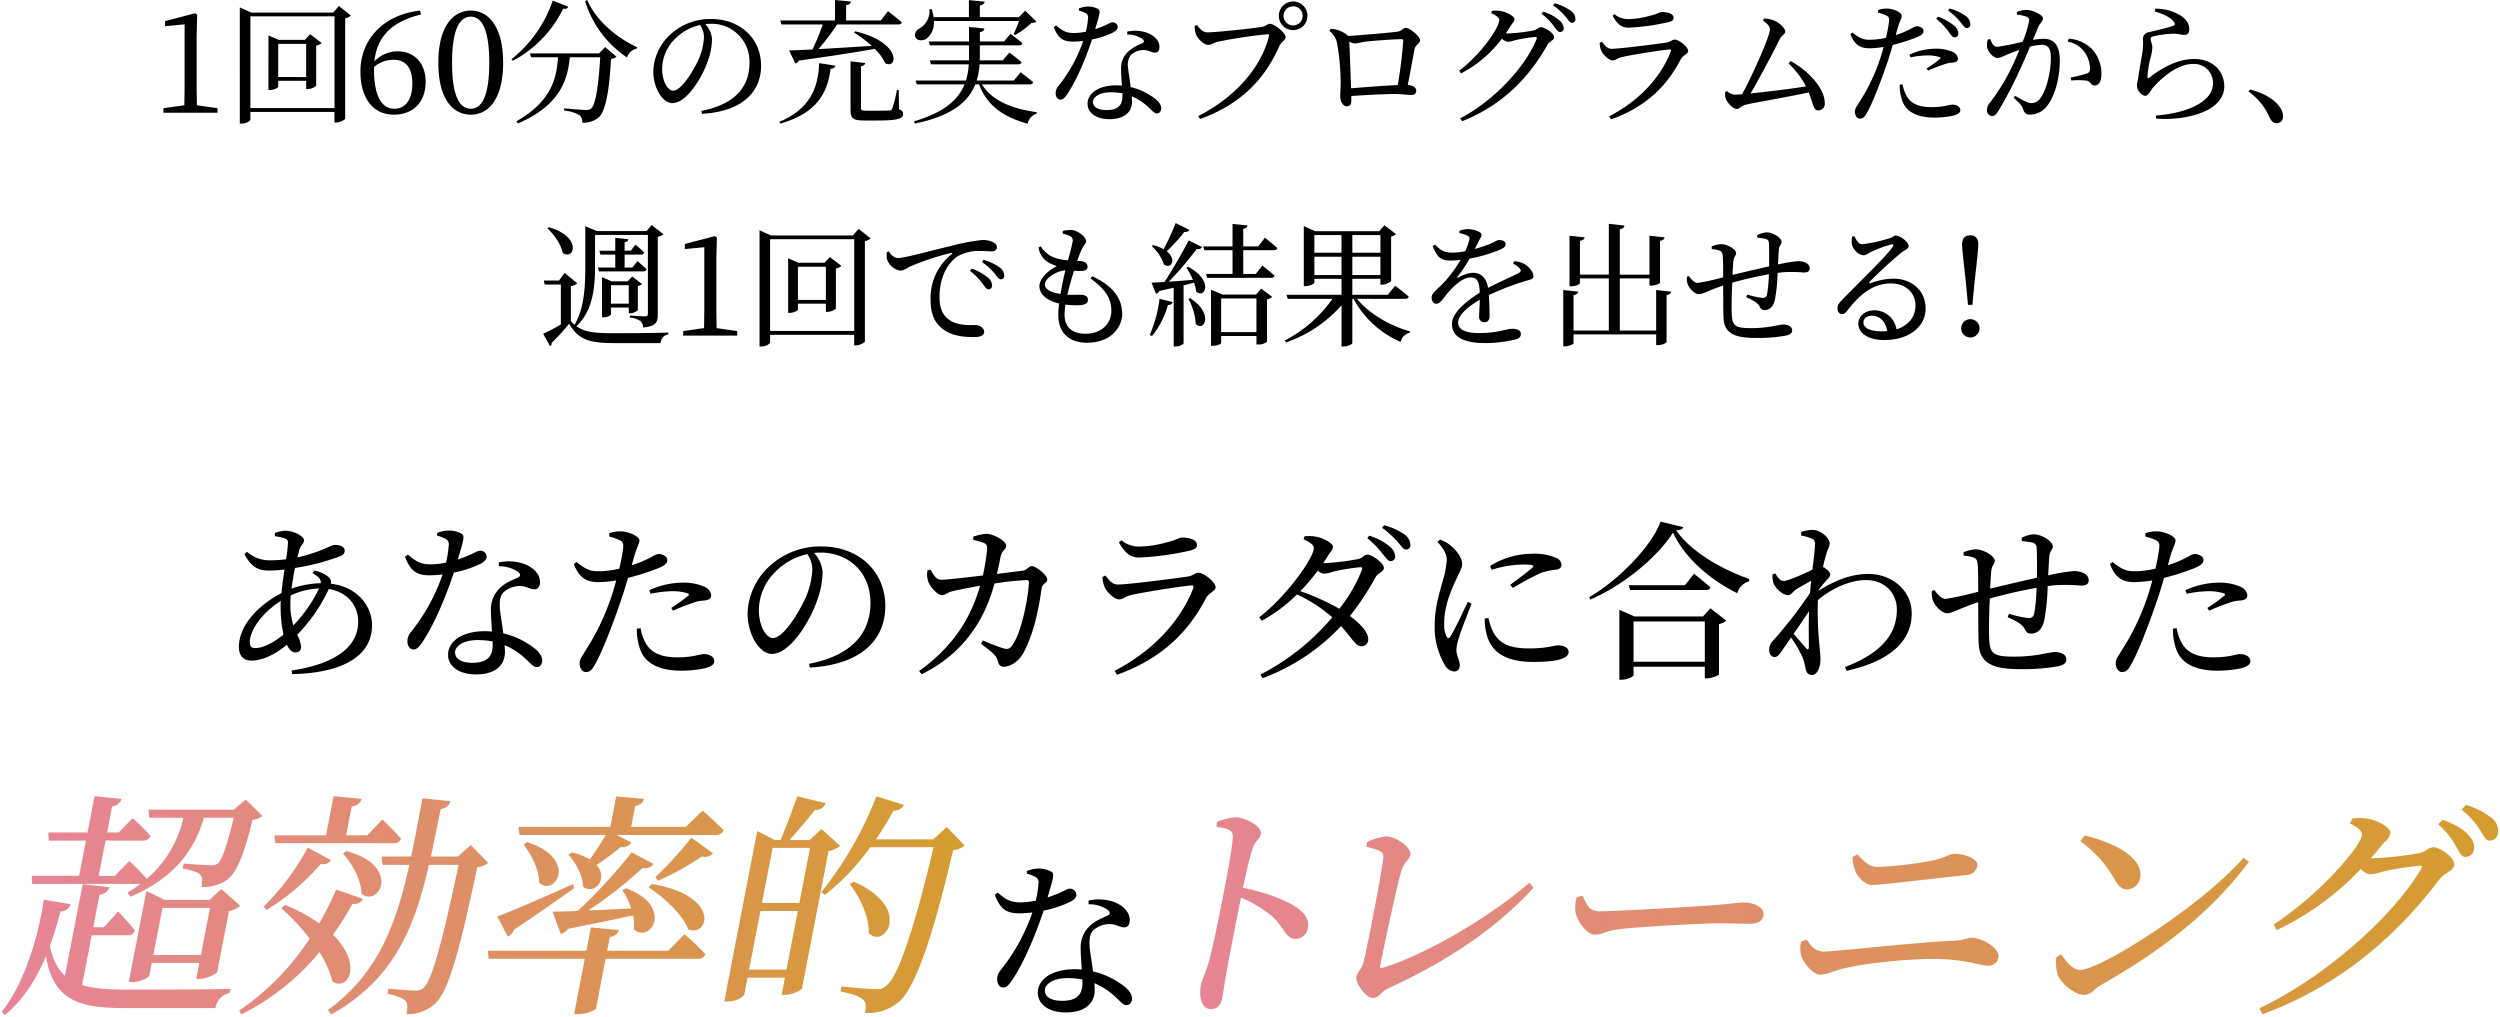
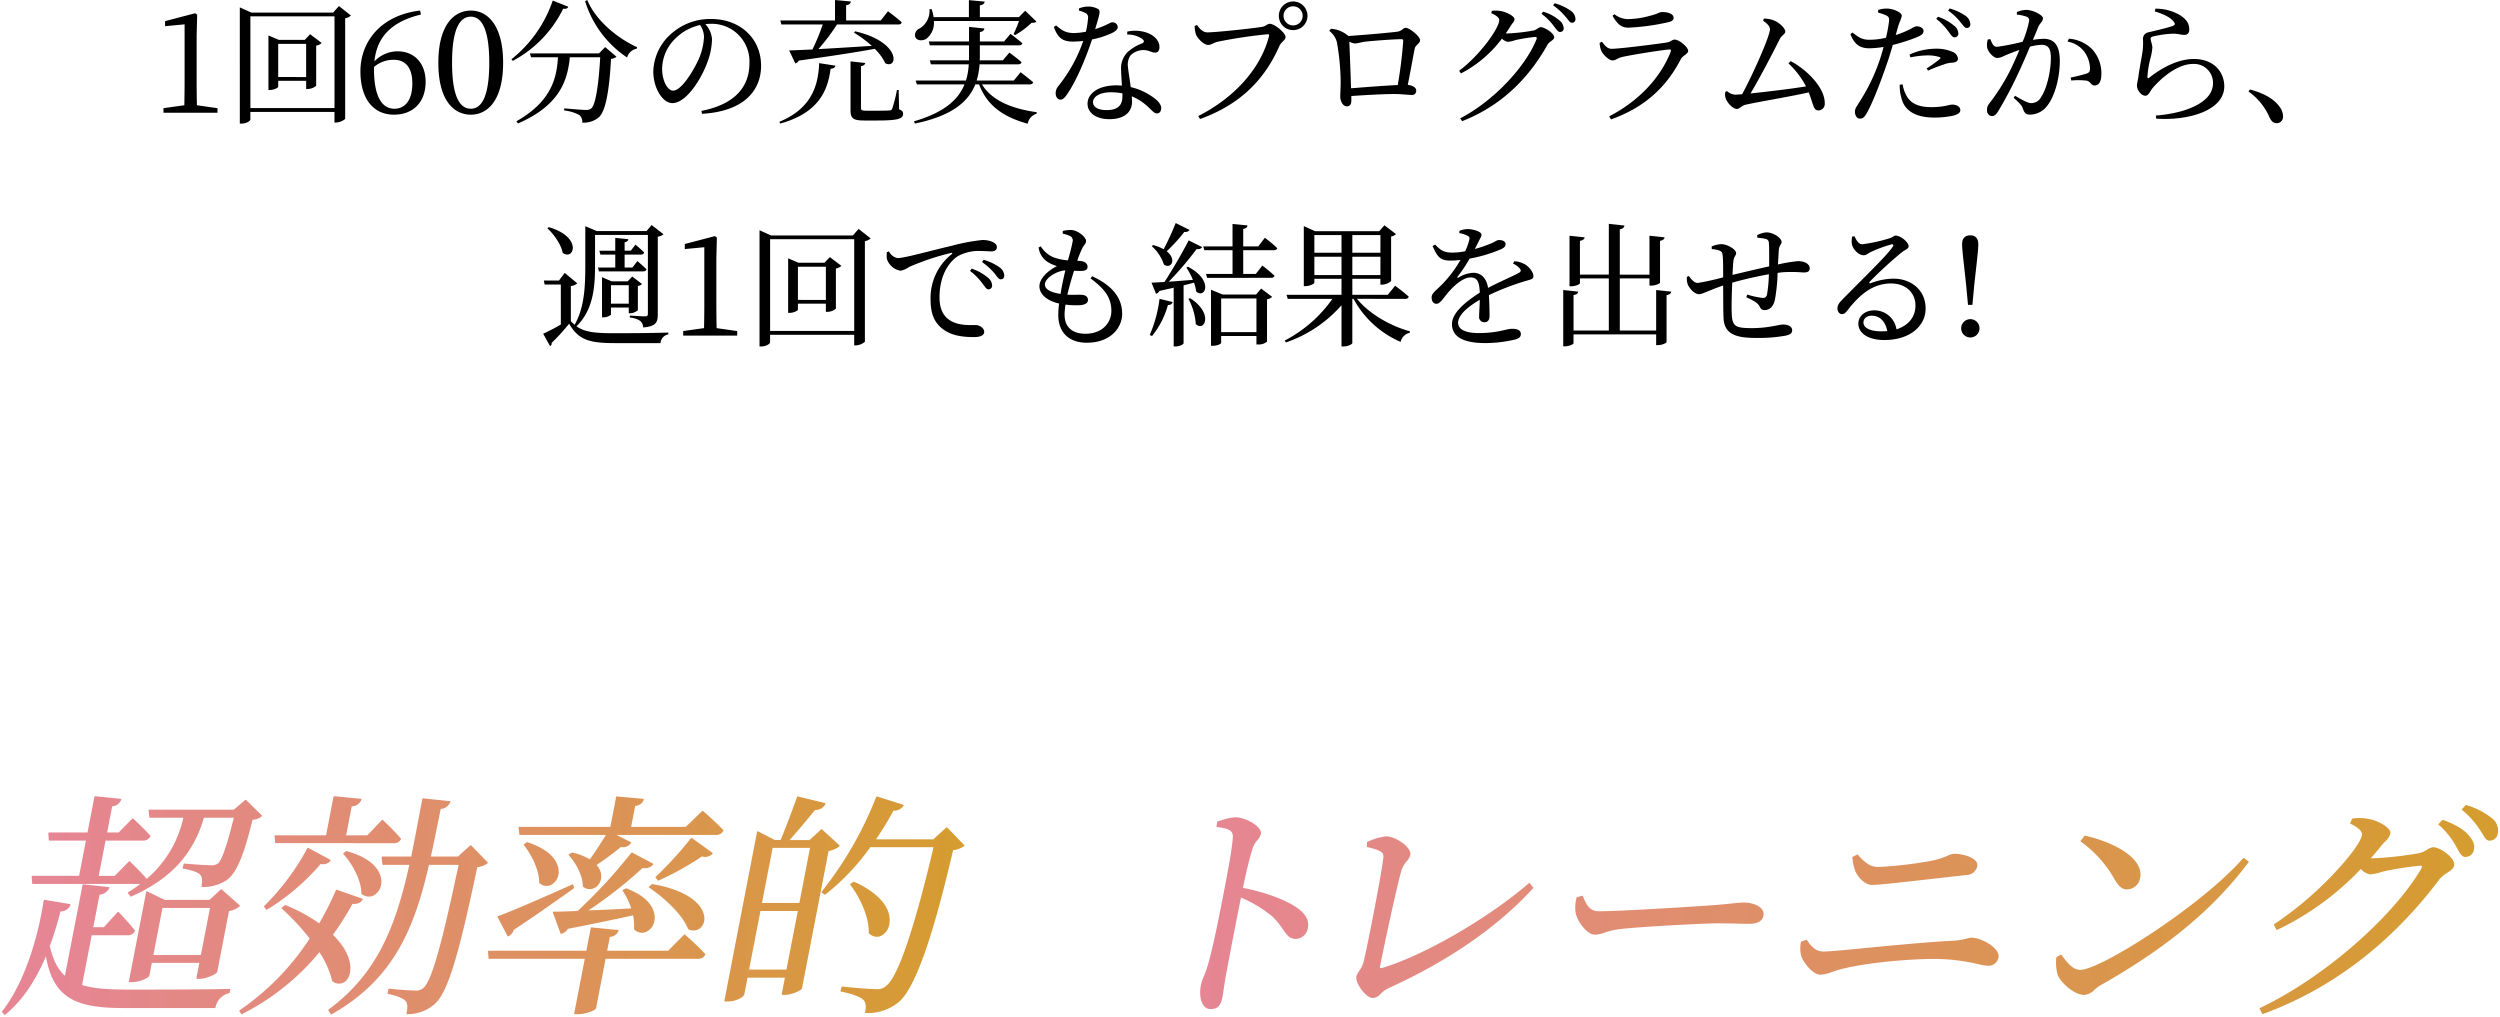
<svg xmlns="http://www.w3.org/2000/svg" xmlns:xlink="http://www.w3.org/1999/xlink" width="673.029" height="273.717" viewBox="0 0 673.029 273.717">
  <defs>
    <linearGradient id="linear-gradient" y1="0.5" x2="0.972" y2="0.5" gradientUnits="objectBoundingBox">
      <stop offset="0" stop-color="#e68594" />
      <stop offset="1" stop-color="#d59c30" />
    </linearGradient>
    <linearGradient id="linear-gradient-2" x1="0.051" x2="1" xlink:href="#linear-gradient" />
  </defs>
  <g id="efficient-head" transform="translate(-40.478 -4762.648)">
-     <path id="パス_60949" data-name="パス 60949" d="M-256.358-16.652c0-.736.046-1.518.092-2.392a19.43,19.43,0,0,1,7.636-1.886,38.5,38.5,0,0,1-6.9,9.936,18.411,18.411,0,0,1-.828-5.658Zm-9.43,11.776c-1.058,0-1.472-.46-1.472-1.656,0-3.082,3.22-7.82,8.326-11.04-.046.6-.046,1.15-.046,1.7a35.033,35.033,0,0,0,.782,7.359c-2.484,2.027-5.428,3.637-7.59,3.637Zm15.41-20.194c1.61.966,2.3,1.61,2.208,2.714a25.724,25.724,0,0,0-7.866,1.472c.23-1.84.552-3.772.92-5.566a60.465,60.465,0,0,0,12.1-3.128c.92-.368,1.288-.828,1.288-1.518,0-.966-1.012-1.564-2.806-1.564-.782,0-3.91,2.07-9.936,3.358.184-.644.322-1.2.46-1.7.368-1.656,1.334-1.932,1.334-2.944,0-.966-2.576-2.53-5.244-2.53a9.823,9.823,0,0,0-2.576.6l-.046.874a14.257,14.257,0,0,1,2.668.6c.69.23.874.46.874,1.288a41.718,41.718,0,0,1-.506,4.324,31.467,31.467,0,0,1-4.186.276,9.069,9.069,0,0,1-6.348-2.3l-.69.644c1.748,3.174,3.358,4.416,6.578,4.416a32.661,32.661,0,0,0,4.225-.275c-.315,2.069-.637,4.277-.821,6.347C-264.36-16.83-270.2-11.31-270.2-5.238c0,2.484,1.242,3.726,3.4,3.726,2.76,0,6.164-1.472,9.522-4.278.552,1.242,1.334,2.07,2.208,2.07.92,0,1.61-.414,1.61-1.472a8.931,8.931,0,0,0-1.058-3.266,44.1,44.1,0,0,0,8.51-12.328c4.968.782,7.912,4.416,7.912,8.832,0,6.9-6.486,11.408-17.94,13.11l.184.966c12.328-.23,21.482-4.186,21.482-13.156,0-5.29-4.048-10.35-11.086-11.178a1.721,1.721,0,0,0-.46-1.656,8.136,8.136,0,0,0-4-1.886Zm33.534-10.074a9.233,9.233,0,0,1,2.116.782,1.61,1.61,0,0,1,1.012,1.794,27.517,27.517,0,0,1-.736,4.692,23.2,23.2,0,0,1-4.048.46c-3.082,0-4.232-1.012-6.21-2.622l-.782.552c1.426,3.772,3.036,5.014,6.624,5.014a31.087,31.087,0,0,0,3.5-.23,51.389,51.389,0,0,1-8.6,15.594,3.7,3.7,0,0,0-.874,2.438c0,1.058.552,2.162,1.656,2.162.966,0,1.61-.874,2.438-2.07,3.68-5.52,6.808-13.8,8.418-18.63a29.17,29.17,0,0,0,7.314-2.438c.6-.368,1.518-.966,1.518-1.84a1.732,1.732,0,0,0-.6-1.2,1.732,1.732,0,0,0-1.282-.407c-.782,0-1.748,1.012-5.888,2.346,1.61-5.336,1.886-6.348,1.058-6.9a7.016,7.016,0,0,0-3.588-.874,8.907,8.907,0,0,0-3.036.644Zm14.95,29.532c0,2.714-1.242,4.692-5.382,4.692-3.312,0-4.738-1.2-4.738-2.806,0-1.564,2.024-3.312,6.118-3.312a21.922,21.922,0,0,1,4,.368Zm1.656-21.3a8.844,8.844,0,0,1,5.106,1.472c.69.506.874,1.058.138,1.518-1.564.736-3.726,1.518-5.244,3.174a7.87,7.87,0,0,0-2.116,5.98c0,1.656.184,3.542.276,5.428-.6-.046-1.242-.092-1.886-.092-6.256,0-9.936,2.806-9.936,6.348,0,2.9,2.668,5.29,7.544,5.29s7.774-2.208,7.774-6.072c0-.552-.046-1.15-.092-1.794A18.48,18.48,0,0,1-192.832-1.8c1.2,1.058,1.84,2.024,2.806,2.024.828,0,1.472-.644,1.472-1.794,0-1.426-1.288-2.9-3.68-4.37a20.889,20.889,0,0,0-6.808-2.9c-.322-2.714-.828-5.428-.92-6.762-.092-1.748,0-3.22.92-4.232a6.677,6.677,0,0,1,4.048-1.748c2.116-.092,3.036.874,4.324.874,1.058,0,1.518-.782,1.518-1.932,0-2.07-1.61-3.956-4.462-4.968a12.624,12.624,0,0,0-6.624-.322ZM-159.39-19.5a30.552,30.552,0,0,1,5.934-.69,13.36,13.36,0,0,1,4,.552c.414.138.552.368.23.644a44.146,44.146,0,0,1-4.6,3.312l.506.736a44.8,44.8,0,0,1,5.29-2.07,8.545,8.545,0,0,1,2.806-.644c1.38-.092,2.162-.46,2.162-1.426a2.789,2.789,0,0,0-1.7-2.254,13.958,13.958,0,0,0-6.164-1.15,21.876,21.876,0,0,0-8.786,2.024Zm-4.37-10.166c.644-2.254,1.38-3.312,1.38-4.232-.046-1.1-2.944-2.346-4.922-2.392a9,9,0,0,0-3.174.46l-.046.92a16.76,16.76,0,0,1,2.806.966c.828.46,1.058.828.966,1.932a48.235,48.235,0,0,1-1.058,5.75,23.763,23.763,0,0,1-5.888.69c-2.162,0-3.542-.782-5.612-2.484l-.736.552c1.518,3.956,3.68,4.876,6.624,4.876a35.005,35.005,0,0,0,4.784-.46c-.46,1.748-.966,3.5-1.518,5.014a64.146,64.146,0,0,1-6.854,14.03c-.828,1.472-1.472,2.024-1.472,3.266s.69,2.346,1.656,2.346c1.15,0,1.656-.6,2.346-1.794,1.932-3.266,4.876-10.9,6.9-16.836.782-2.162,1.472-4.554,2.116-6.716a66.848,66.848,0,0,0,7.728-2.438c2.208-.874,2.852-1.426,2.852-2.392,0-1.1-1.518-1.61-2.392-1.61a4.438,4.438,0,0,0-1.7.736,32.665,32.665,0,0,1-5.474,2.3Zm.69,19.55a14.718,14.718,0,0,0,.69,4.968c1.2,4.37,5.336,6.348,11.178,6.348a31.27,31.27,0,0,0,6.256-.6c1.518-.368,2.714-.92,2.714-1.932,0-1.334-1.472-1.932-2.76-1.932-1.2,0-2.76.874-7.222.874-3.864,0-6.67-.966-8.28-3.5a11.5,11.5,0,0,1-1.564-4.324Zm47.242-15.916a21.63,21.63,0,0,1-1.748,7.452c-1.794,4-5.98,10.994-8.878,10.994-1.886,0-3.772-3.358-3.772-7.544a14.707,14.707,0,0,1,4.554-10.4,17.282,17.282,0,0,1,8.51-4.646,7.515,7.515,0,0,1,1.334,4.14Zm-.69,26.4c15.134-.874,20.332-8.6,20.332-16.514,0-9.568-7.36-16.1-17.158-16.1a20.05,20.05,0,0,0-13.57,4.922,17.871,17.871,0,0,0-6.348,13.11c0,5.8,3.266,10.9,6.532,10.9,4.968,0,10.258-8.786,12.19-14.4a23.255,23.255,0,0,0,1.472-7.636,8.65,8.65,0,0,0-2.3-5.152c.6-.046,1.15-.092,1.7-.092,7.59,0,13.478,5.29,13.478,13.524,0,8.28-5.152,14.214-16.514,16.422Zm50.37-25.208c.46-1.794.782-3.634,1.012-4.692.368-1.794,1.472-1.794,1.472-2.944,0-1.242-3.358-3.128-5.336-3.174a13.669,13.669,0,0,0-3.5.782v.874a16.009,16.009,0,0,1,2.9.828c.69.322.828.69.828,1.564a54.613,54.613,0,0,1-1.15,7.176c-4.968.6-9.844,1.15-11.224,1.15S-83.26-24.7-84-25.99l-.828.184a5.78,5.78,0,0,0,.23,3.082c.414,1.242,2.392,3.588,3.634,3.588.966,0,1.426-.69,2.852-1.058,1.334-.322,4.83-1.012,7.452-1.472C-72.634-15-76.268-6.486-87.078,1.288l.69.874c14.076-6.946,18.032-18.768,19.6-24.426a74.9,74.9,0,0,1,8.694-.92.488.488,0,0,1,.414.138.488.488,0,0,1,.138.414c0,2.944-1.794,13.662-4.646,17.25-.644.782-1.1.874-2.3.552A52.632,52.632,0,0,1-69.92-6.946l-.506.874c2.668,2.116,4.048,2.944,4.508,4.6.276,1.15.69,1.61,1.656,1.61,1.932,0,4.186-1.61,5.382-3.956,2.668-5.06,3.956-11.362,4.784-17.158.23-1.426,1.518-1.334,1.518-2.392,0-1.1-3.036-3.588-4.14-3.588-.874,0-1.288,1.1-2.53,1.242Zm28.98,3.5c.46,1.2,2.576,3.358,3.91,3.358,1.012,0,1.748-.828,3.128-1.15,3.082-.736,12.926-2.3,16.284-2.622.6-.046.736.184.552.782C-16.606-12.42-23.92-4.186-34.454,1.242L-33.81,2.3C-21.436-2.116-14.352-9.614-9.844-18.354c.69-1.334,2.576-1.886,2.576-2.9,0-1.334-3.128-3.91-4.646-3.91-.874,0-1.334.782-2.76,1.012-3.266.506-16.192,2.162-18.906,2.162-1.472,0-2.254-1.012-3.358-2.438l-.782.414a8.349,8.349,0,0,0,.552,2.67Zm24.886-11.27c0-1.334-1.7-2.024-4-2.024-.92,0-1.518.69-4.14,1.288A29.68,29.68,0,0,1-28.06-32.2a7.721,7.721,0,0,1-4.6-1.7l-.644.552c1.564,2.714,2.944,4.094,5.428,4.094a76.7,76.7,0,0,0,13.57-1.84c1.472-.324,2.024-.784,2.024-1.52Zm44.39,6.71a40.724,40.724,0,0,1-6.072,10.442A62.181,62.181,0,0,0,15.548-20.2a58.433,58.433,0,0,0,4.692-5.52,3.343,3.343,0,0,0,1.7.828,10.721,10.721,0,0,0,2.576-.6,55.351,55.351,0,0,1,7.084-1.15C32.108-26.68,32.338-26.5,32.108-25.9Zm-10.4-1.84c.46-.69.874-1.334,1.288-2.024.69-1.15,1.334-1.518,1.334-2.392,0-.92-2.622-2.438-4.83-2.76a9.994,9.994,0,0,0-2.852-.046l-.23.782c1.564.736,2.76,1.518,2.76,2.346,0,2.76-7.636,13.294-14.72,18.676l.69.92a41.1,41.1,0,0,0,9.476-7.084,38.958,38.958,0,0,1,9.522,6.164A62.949,62.949,0,0,1,4.784,2.254l.6.966A54.853,54.853,0,0,0,26.5-10.81c3.22,3.588,3.956,5.474,5.474,5.428a1.794,1.794,0,0,0,1.388-.586,1.794,1.794,0,0,0,.452-1.438c-.092-1.932-2.254-4.14-4.922-6.118a72,72,0,0,0,6.9-10.442c.6-1.1,2.254-1.518,2.254-2.484,0-1.38-3.266-3.588-4.416-3.588-.874,0-1.288.92-2.53,1.2a69.149,69.149,0,0,1-9.2,1.1ZM33.58-34.454a24.135,24.135,0,0,1,4.094,4.186c.92,1.1,1.472,1.978,2.162,1.978a1.219,1.219,0,0,0,.9-.373,1.219,1.219,0,0,0,.34-.915,3.925,3.925,0,0,0-1.61-2.76,15.774,15.774,0,0,0-5.382-2.806Zm3.956-2.806a24.338,24.338,0,0,1,4.186,3.772c1.012,1.1,1.472,2.07,2.3,2.07a1.144,1.144,0,0,0,.888-.4,1.144,1.144,0,0,0,.262-.937,3.576,3.576,0,0,0-1.748-2.806,16.683,16.683,0,0,0-5.336-2.392ZM60.628-17.3c-1.1,2.3-3.634,7.686-4.692,9.3-.414.644-.736.552-1.058-.046a7.444,7.444,0,0,1-.6-3.634c0-4.37,1.748-8.51,3.036-11.27,1.15-2.576,1.794-3.45,1.794-4.554,0-2.07-2.208-4.324-3.312-5.152a9.215,9.215,0,0,0-2.668-1.426l-.69.6c1.472,1.564,2.576,3.22,2.53,4.968a27.842,27.842,0,0,1-1.1,5.612c-.736,2.76-2.162,6.9-2.162,12.006A20.009,20.009,0,0,0,54.418-.368a3.242,3.242,0,0,0,2.438,1.794c1.058,0,1.61-.644,1.61-1.748,0-1.15-.92-2.668-.92-4.094a13.131,13.131,0,0,1,.736-3.358c.46-1.748,2.438-6.578,3.358-9.062Zm4.554,4.462a15.853,15.853,0,0,0,.46,4.048c1.15,4.876,4.968,7.636,12.6,7.636,5.152,0,9.522-.552,9.522-2.714,0-1.2-1.472-1.748-2.9-1.748-1.058,0-2.852.828-7.728.828-5.7,0-8.05-1.518-9.66-4.37a16.98,16.98,0,0,1-1.288-3.818Zm1.84-13.11A28.406,28.406,0,0,1,75.44-27.37c3.128,0,3.082.322,2.53.874-.874.828-3.91,3.082-5.934,4.6l.736.828a73.014,73.014,0,0,1,7.544-4.048,18.263,18.263,0,0,1,4.094-.874c1.012-.138,1.426-.6,1.426-1.334a2.185,2.185,0,0,0-1.518-1.886,14.827,14.827,0,0,0-6.44-1.058A21.5,21.5,0,0,0,66.654-27ZM105.248-1.2V-12.052H124.43V-1.2Zm18.676-12.19h-18.4l-4.094-1.79V3.634h.6c1.564,0,3.22-.874,3.22-1.2V.138h19.18V3.266h.6c1.2,0,3.174-.782,3.22-1.058v-13.57a3.772,3.772,0,0,0,1.978-.92l-4.278-3.312Zm-4.83-8.418H103.96l.368,1.288h20.378c.644,0,1.1-.184,1.242-.69-1.7-1.564-4.416-3.68-4.416-3.68ZM112.516-38.92c-2.346,6.578-11.408,15.87-19.228,20.332l.322.644c8.878-3.818,17.986-11.316,22.264-18.032,3.128,6.808,9.89,12.65,17.3,16.33a4.428,4.428,0,0,1,3.174-3.174l.046-.644c-7.82-2.852-15.594-7.314-19.688-13.11,1.2-.092,1.794-.322,1.932-.874ZM151.708-4.83c-.6-.736-2.116-2.392-3.358-3.91,1.426-2.024,2.852-4.14,4.14-6.072-.138,3.818-.046,7.59-.046,9.614C152.4-4.416,152.122-4.37,151.708-4.83Zm3.45-15.824A29.367,29.367,0,0,1,157.09-23c.644-.69,1.1-1.15,1.1-1.7,0-.6-1.012-1.564-1.84-1.978l-.092-.046c.276-1.38.6-2.484.782-3.128.46-1.748,1.012-2.346,1.012-3.22,0-1.472-2.484-3.634-4.646-3.634a9.139,9.139,0,0,0-3.036.6v.92a13.457,13.457,0,0,1,2.622.736,1.419,1.419,0,0,1,1.1,1.61c0,1.334-.322,3.818-.69,6.854-2.346,1.15-6.578,3.036-7.728,3.036-.874,0-1.518-.736-2.254-2.024l-.782.276a8.241,8.241,0,0,0,.184,2.07c.506,1.61,2.53,3.5,4.048,3.5.828,0,1.242-.966,2.208-1.61,1.012-.6,2.53-1.472,4-2.254-.138,1.058-.23,2.162-.322,3.266a116.531,116.531,0,0,1-9.89,12.788,3.413,3.413,0,0,0-1.1,2.622c0,1.1.69,1.886,1.472,1.84.782,0,1.288-.736,1.932-1.656q1.173-1.656,2.484-3.588a34.049,34.049,0,0,1,3.036,5.2,15.485,15.485,0,0,1,.88,3.164c.184,1.1.69,1.7,1.794,1.7,1.38,0,2.208-2.254,2.208-4.14,0-1.1-.138-1.978-.23-3.358a89.423,89.423,0,0,1-.46-12.65c3.4-2.9,8.326-5.382,12.972-5.382,5.106,0,8.28,3.588,8.28,7.912,0,5.152-2.392,11.086-13.984,15.5l.46,1.012C175.4-1.61,180.136-7.5,180.136-14.214c0-6.348-5.52-10.626-11.638-10.626-4.922,0-9.154,1.886-13.386,4.462Zm54.648-13.018a19.421,19.421,0,0,1,2.714.368,1.418,1.418,0,0,1,1.242,1.38c.138,1.886.092,5.428.092,8.1-3.956.874-9.384,2.162-12.6,2.944.092-1.932.184-3.588.276-4.554.184-1.84.966-2.07.966-2.944,0-1.288-3.036-3.082-5.106-3.082a9.461,9.461,0,0,0-3.312.782l.046.92a9.48,9.48,0,0,1,2.668.506c.736.322.966.6,1.1,1.932.138,1.426.138,4.186.138,7.268a86.721,86.721,0,0,1-8.74,1.932c-1.1,0-2.254-1.2-3.036-2.392l-.69.276a6.336,6.336,0,0,0,.276,2.576c.736,1.748,2.53,3.4,3.864,3.4,1.242,0,3.22-1.242,8.326-2.99.046,4.278,0,8.6.138,11.178C198.4-.644,202.216.782,209.162.782A52.683,52.683,0,0,0,219.6,0c1.564-.368,2.162-.874,2.162-1.84,0-1.334-1.472-1.978-3.128-1.978-1.334,0-5.06,1.242-10.764,1.242-5.842,0-6.762-.69-6.9-5.29-.092-2.024,0-6.394.184-10.35,3.312-.966,8.28-2.116,12.6-2.9a48.422,48.422,0,0,1-.644,6.946,1.4,1.4,0,0,1-.551.94,1.4,1.4,0,0,1-1.059.26,28.929,28.929,0,0,1-5.2-1.15l-.322.92c1.84.874,3.91,1.748,4.6,3.22.46.966.92,1.2,1.7,1.2,1.886,0,3.082-1.426,3.542-3.588a58.9,58.9,0,0,0,.92-9.2c.69-.092,1.288-.184,1.886-.23a46.476,46.476,0,0,1,6.992.092c1.38,0,2.162-.322,2.162-1.426,0-1.656-1.978-2.484-4-2.484a50.71,50.71,0,0,0-6.9,1.15c.092-1.932.184-3.588.276-4.922.092-1.656.966-2.024.966-2.806,0-1.38-2.852-3.312-5.244-3.312a8.317,8.317,0,0,0-3.174.966ZM254.15-19.5a30.552,30.552,0,0,1,5.934-.69,13.36,13.36,0,0,1,4,.552c.414.138.552.368.23.644a44.143,44.143,0,0,1-4.6,3.312l.506.736a44.8,44.8,0,0,1,5.29-2.07,8.545,8.545,0,0,1,2.806-.644c1.38-.092,2.162-.46,2.162-1.426a2.789,2.789,0,0,0-1.7-2.254,13.958,13.958,0,0,0-6.164-1.15,21.876,21.876,0,0,0-8.786,2.024Zm-4.37-10.17c.644-2.254,1.38-3.312,1.38-4.232-.046-1.1-2.944-2.346-4.922-2.392a9,9,0,0,0-3.174.46l-.046.92a16.762,16.762,0,0,1,2.806.966c.828.46,1.058.828.966,1.932a48.235,48.235,0,0,1-1.058,5.75,23.763,23.763,0,0,1-5.888.69c-2.162,0-3.542-.782-5.612-2.484l-.736.552c1.518,3.956,3.68,4.876,6.624,4.876a35.005,35.005,0,0,0,4.784-.46c-.46,1.748-.966,3.5-1.518,5.014a64.147,64.147,0,0,1-6.854,14.03c-.828,1.472-1.472,2.024-1.472,3.266s.69,2.346,1.656,2.346c1.15,0,1.656-.6,2.346-1.794,1.932-3.266,4.876-10.9,6.9-16.836.782-2.162,1.472-4.554,2.116-6.716a66.851,66.851,0,0,0,7.728-2.438c2.208-.874,2.852-1.426,2.852-2.392,0-1.1-1.518-1.61-2.392-1.61a4.438,4.438,0,0,0-1.7.736,32.666,32.666,0,0,1-5.474,2.3Zm.69,19.55a14.719,14.719,0,0,0,.69,4.968C252.36-.782,256.5,1.2,262.338,1.2a31.27,31.27,0,0,0,6.256-.6c1.518-.368,2.714-.92,2.714-1.932,0-1.334-1.472-1.932-2.76-1.932-1.2,0-2.76.874-7.222.874-3.864,0-6.67-.966-8.28-3.5a11.5,11.5,0,0,1-1.564-4.324Z" transform="translate(375 4942)" />
-     <path id="パス_60951" data-name="パス 60951" d="M285.919,56.2l-.692-1.332a.158.158,0,0,1,0-.137.221.221,0,0,1,.106-.11c16.807-7.96,35.456-24.061,43.378-37.453.17-.34.227-.581.161-.7-.053-.1-.21-.147-.476-.147a89.7,89.7,0,0,0-9.7,1.517c-.285.078-.573.159-.855.24a11.659,11.659,0,0,1-2.9.589,4.376,4.376,0,0,1-2.478-1.454,75.841,75.841,0,0,1-22.532,16.4.149.149,0,0,1-.2-.053l-.643-1.267a.19.19,0,0,1,.082-.232A94.106,94.106,0,0,0,304.97,18.7c4.377-4.585,7.431-8.72,7.783-10.535.191-.988-.88-2.075-3.1-3.144a.143.143,0,0,1-.055-.2l.526-1.078a.213.213,0,0,1,.166-.119,14.312,14.312,0,0,1,4.027.064c2.787.428,6.379,2.508,6.1,3.97a4.229,4.229,0,0,1-1.4,2.153c-.331.345-.707.735-1.124,1.235-.8,1.042-1.709,2.115-2.757,3.269a5.729,5.729,0,0,0,.646.024,94.794,94.794,0,0,0,12.4-1.39,6.588,6.588,0,0,0,2.085-.914,3.484,3.484,0,0,1,1.752-.677c1.7,0,5.959,2.849,5.557,4.925-.167.86-1,1.409-1.887,1.987a8.487,8.487,0,0,0-2.014,1.651c-13,17.307-29.008,29.535-47.57,36.34a.186.186,0,0,1-.065.012.137.137,0,0,1-.121-.072ZM.2,48.424a12.422,12.422,0,0,1,.779-2.309,28.937,28.937,0,0,0,1.068-2.97c1.414-4.685,3.294-14.4,4.2-19.07,1-5.186,2.378-12.29,2.534-15.385.13-1.9-1.21-2.39-4.262-2.775A.132.132,0,0,1,4.4,5.758l.17-1.2a.215.215,0,0,1,.152-.17c.383-.107.756-.217,1.117-.324A13.679,13.679,0,0,1,9.486,3.3c2.793,0,7.22,2.552,6.859,4.416a3.867,3.867,0,0,1-.964,1.76,6.155,6.155,0,0,0-1.261,2.192c-.936,2.869-1.89,7.16-2.622,10.621,5.924,1.154,11.508,3.214,14.6,5.386,2.339,1.641,3.285,3.43,2.89,5.469a3.4,3.4,0,0,1-3.266,2.9c-1.657,0-2.354-1.007-3.412-2.53a22.573,22.573,0,0,0-2.826-3.469,34.726,34.726,0,0,0-8.5-5.143C9.957,29.9,8.084,39.57,6.937,45.831c-.267,1.554-.463,2.83-.619,3.855-.134.877-.239,1.569-.332,2.044C5.549,54,4.64,54.935,2.855,54.935.316,54.935-.406,51.58.2,48.424ZM42.031,46.2a4.287,4.287,0,0,1,.744-1.468,7.66,7.66,0,0,0,1.272-2.722c1.076-4.542,4.714-23.081,5.244-27.756.194-1.305-.182-2.02-4.432-2.957a.131.131,0,0,1-.1-.154L44.9,10.07a.212.212,0,0,1,.129-.163A15.8,15.8,0,0,1,50.08,8.434c2.569,0,6.884,2.982,6.5,4.987a4.275,4.275,0,0,1-.978,1.7,7.216,7.216,0,0,0-1.42,2.5c-1.04,3.412-4.591,19.8-5.739,25.729-.055.284-.047.453.022.518s.2.062.431.014c11.153-3.282,28.55-13.316,39.59-22.84.039-.033.092-.066.131-.051a.137.137,0,0,1,.109.049l.921,1.141a.17.17,0,0,1-.024.218C80.209,32.74,66.767,42.034,50.753,49.273a7.98,7.98,0,0,0-2.208,1.581,2.954,2.954,0,0,1-2.065,1.1c-1.91,0-4.768-4.078-4.445-5.749Zm188.826-.417a12.6,12.6,0,0,1-.382-4.711.21.21,0,0,1,.1-.148l1.075-.635a.159.159,0,0,1,.213.027c1.4,1.967,3.051,4.066,5.049,4.066,5.453,0,32.483-17.145,43.849-30.047a.186.186,0,0,1,.239-.048l1.223.888a.155.155,0,0,1,.013.223C272.9,27.9,260.25,38.416,242.421,48.5a10.061,10.061,0,0,0-1.65,1.21,4.44,4.44,0,0,1-2.69,1.416c-2.814,0-6.266-3.19-7.219-5.341ZM161.83,40.7a8.18,8.18,0,0,1-.1-3.8.213.213,0,0,1,.142-.169l1.291-.444a.147.147,0,0,1,.176.049c1.037,1.574,2.241,3.11,4.532,3.11,1.344,0,5.732-.423,11.287-.958,7.525-.726,16.888-1.63,23.576-1.958a16.45,16.45,0,0,0,3.685-.6,4.6,4.6,0,0,1,1.175-.221c2.83,0,7.795,2.863,7.323,5.3a2.718,2.718,0,0,1-2.826,2.26,15.408,15.408,0,0,1-2.721-.456,52.132,52.132,0,0,0-11.826-1.382c-6.78,0-18.125,1.016-24.63,2.658a29.7,29.7,0,0,0-2.848.861,9.909,9.909,0,0,1-3.083.73C164.8,45.675,162.27,42.135,161.83,40.7ZM101.062,28.955a10.34,10.34,0,0,1,.254-3.993.216.216,0,0,1,.152-.161l1.342-.38a.139.139,0,0,1,.175.07l.135.3c.94,2.126,1.685,3.805,4.319,3.805,5.9,0,27.2-1.365,30.807-1.648,2.046-.151,3.6-.316,4.855-.448,1.382-.144,2.38-.25,3.22-.25,2.887,0,5.742,1.349,5.32,3.528-.282,1.459-1.571,2.2-3.828,2.2-.98,0-1.938-.023-3.045-.05-1.489-.036-3.175-.076-5.492-.076-4.156,0-21.194.953-26.02,1.52a19.727,19.727,0,0,0-4.415.984,7.848,7.848,0,0,1-2.621.54C104.216,34.9,101.574,31.494,101.062,28.955ZM246.047,19.8a31.641,31.641,0,0,0-9-9.983.16.16,0,0,1-.006-.226l1.008-1.268a.2.2,0,0,1,.2-.076c8.1,1.886,15.81,6.141,14.8,11.387a3.673,3.673,0,0,1-3.492,3.084C248.045,22.721,247.158,21.7,246.047,19.8Zm-69.555-1.717a12.111,12.111,0,0,1-.9-3.986.207.207,0,0,1,.116-.191l1.125-.571a.158.158,0,0,1,.192.023c1.919,2.151,3.367,3.317,5.522,3.317a107.573,107.573,0,0,0,14.172-1.645,20.972,20.972,0,0,0,4.485-1.388,4.666,4.666,0,0,1,1.814-.518c2.718,0,6.575,1.307,6.194,3.275a3.049,3.049,0,0,1-2.974,2.451c-3.073.332-6.41.712-9.638,1.079-7.16.815-13.923,1.585-15.688,1.585-1.807,0-3.521-1.72-4.42-3.428ZM338.411,11.7q-.155-.284-.327-.586a20.719,20.719,0,0,0-4.678-5.8.14.14,0,0,1-.044-.112.192.192,0,0,1,.056-.125l.957-1.015a.19.19,0,0,1,.2-.058c3.316,1.206,5.566,2.545,6.88,4.1,1.273,1.418,1.706,2.593,1.448,3.927a2.326,2.326,0,0,1-2.32,1.943C339.667,13.971,339.141,13.019,338.411,11.7Zm6.827-3.86c-.218-.37-.464-.787-.76-1.22a22.252,22.252,0,0,0-4.781-5.3.132.132,0,0,1-.045-.112.192.192,0,0,1,.055-.125l.958-1.015a.193.193,0,0,1,.2-.059,20.132,20.132,0,0,1,6.855,3.515,4.173,4.173,0,0,1,1.625,4.065,2.219,2.219,0,0,1-2.2,2.007c-.869,0-1.3-.737-1.9-1.755Z" transform="translate(363.582 4979.373)" stroke="rgba(0,0,0,0)" stroke-miterlimit="10" stroke-width="1" fill="url(#linear-gradient)" />
+     <path id="パス_60951" data-name="パス 60951" d="M285.919,56.2l-.692-1.332a.158.158,0,0,1,0-.137.221.221,0,0,1,.106-.11c16.807-7.96,35.456-24.061,43.378-37.453.17-.34.227-.581.161-.7-.053-.1-.21-.147-.476-.147a89.7,89.7,0,0,0-9.7,1.517c-.285.078-.573.159-.855.24a11.659,11.659,0,0,1-2.9.589,4.376,4.376,0,0,1-2.478-1.454,75.841,75.841,0,0,1-22.532,16.4.149.149,0,0,1-.2-.053l-.643-1.267a.19.19,0,0,1,.082-.232A94.106,94.106,0,0,0,304.97,18.7c4.377-4.585,7.431-8.72,7.783-10.535.191-.988-.88-2.075-3.1-3.144a.143.143,0,0,1-.055-.2l.526-1.078a.213.213,0,0,1,.166-.119,14.312,14.312,0,0,1,4.027.064c2.787.428,6.379,2.508,6.1,3.97a4.229,4.229,0,0,1-1.4,2.153c-.331.345-.707.735-1.124,1.235-.8,1.042-1.709,2.115-2.757,3.269a5.729,5.729,0,0,0,.646.024,94.794,94.794,0,0,0,12.4-1.39,6.588,6.588,0,0,0,2.085-.914,3.484,3.484,0,0,1,1.752-.677c1.7,0,5.959,2.849,5.557,4.925-.167.86-1,1.409-1.887,1.987a8.487,8.487,0,0,0-2.014,1.651c-13,17.307-29.008,29.535-47.57,36.34a.186.186,0,0,1-.065.012.137.137,0,0,1-.121-.072ZM.2,48.424a12.422,12.422,0,0,1,.779-2.309,28.937,28.937,0,0,0,1.068-2.97c1.414-4.685,3.294-14.4,4.2-19.07,1-5.186,2.378-12.29,2.534-15.385.13-1.9-1.21-2.39-4.262-2.775A.132.132,0,0,1,4.4,5.758l.17-1.2a.215.215,0,0,1,.152-.17c.383-.107.756-.217,1.117-.324A13.679,13.679,0,0,1,9.486,3.3c2.793,0,7.22,2.552,6.859,4.416a3.867,3.867,0,0,1-.964,1.76,6.155,6.155,0,0,0-1.261,2.192c-.936,2.869-1.89,7.16-2.622,10.621,5.924,1.154,11.508,3.214,14.6,5.386,2.339,1.641,3.285,3.43,2.89,5.469a3.4,3.4,0,0,1-3.266,2.9c-1.657,0-2.354-1.007-3.412-2.53a22.573,22.573,0,0,0-2.826-3.469,34.726,34.726,0,0,0-8.5-5.143C9.957,29.9,8.084,39.57,6.937,45.831c-.267,1.554-.463,2.83-.619,3.855-.134.877-.239,1.569-.332,2.044C5.549,54,4.64,54.935,2.855,54.935.316,54.935-.406,51.58.2,48.424ZM42.031,46.2a4.287,4.287,0,0,1,.744-1.468,7.66,7.66,0,0,0,1.272-2.722c1.076-4.542,4.714-23.081,5.244-27.756.194-1.305-.182-2.02-4.432-2.957L44.9,10.07a.212.212,0,0,1,.129-.163A15.8,15.8,0,0,1,50.08,8.434c2.569,0,6.884,2.982,6.5,4.987a4.275,4.275,0,0,1-.978,1.7,7.216,7.216,0,0,0-1.42,2.5c-1.04,3.412-4.591,19.8-5.739,25.729-.055.284-.047.453.022.518s.2.062.431.014c11.153-3.282,28.55-13.316,39.59-22.84.039-.033.092-.066.131-.051a.137.137,0,0,1,.109.049l.921,1.141a.17.17,0,0,1-.024.218C80.209,32.74,66.767,42.034,50.753,49.273a7.98,7.98,0,0,0-2.208,1.581,2.954,2.954,0,0,1-2.065,1.1c-1.91,0-4.768-4.078-4.445-5.749Zm188.826-.417a12.6,12.6,0,0,1-.382-4.711.21.21,0,0,1,.1-.148l1.075-.635a.159.159,0,0,1,.213.027c1.4,1.967,3.051,4.066,5.049,4.066,5.453,0,32.483-17.145,43.849-30.047a.186.186,0,0,1,.239-.048l1.223.888a.155.155,0,0,1,.013.223C272.9,27.9,260.25,38.416,242.421,48.5a10.061,10.061,0,0,0-1.65,1.21,4.44,4.44,0,0,1-2.69,1.416c-2.814,0-6.266-3.19-7.219-5.341ZM161.83,40.7a8.18,8.18,0,0,1-.1-3.8.213.213,0,0,1,.142-.169l1.291-.444a.147.147,0,0,1,.176.049c1.037,1.574,2.241,3.11,4.532,3.11,1.344,0,5.732-.423,11.287-.958,7.525-.726,16.888-1.63,23.576-1.958a16.45,16.45,0,0,0,3.685-.6,4.6,4.6,0,0,1,1.175-.221c2.83,0,7.795,2.863,7.323,5.3a2.718,2.718,0,0,1-2.826,2.26,15.408,15.408,0,0,1-2.721-.456,52.132,52.132,0,0,0-11.826-1.382c-6.78,0-18.125,1.016-24.63,2.658a29.7,29.7,0,0,0-2.848.861,9.909,9.909,0,0,1-3.083.73C164.8,45.675,162.27,42.135,161.83,40.7ZM101.062,28.955a10.34,10.34,0,0,1,.254-3.993.216.216,0,0,1,.152-.161l1.342-.38a.139.139,0,0,1,.175.07l.135.3c.94,2.126,1.685,3.805,4.319,3.805,5.9,0,27.2-1.365,30.807-1.648,2.046-.151,3.6-.316,4.855-.448,1.382-.144,2.38-.25,3.22-.25,2.887,0,5.742,1.349,5.32,3.528-.282,1.459-1.571,2.2-3.828,2.2-.98,0-1.938-.023-3.045-.05-1.489-.036-3.175-.076-5.492-.076-4.156,0-21.194.953-26.02,1.52a19.727,19.727,0,0,0-4.415.984,7.848,7.848,0,0,1-2.621.54C104.216,34.9,101.574,31.494,101.062,28.955ZM246.047,19.8a31.641,31.641,0,0,0-9-9.983.16.16,0,0,1-.006-.226l1.008-1.268a.2.2,0,0,1,.2-.076c8.1,1.886,15.81,6.141,14.8,11.387a3.673,3.673,0,0,1-3.492,3.084C248.045,22.721,247.158,21.7,246.047,19.8Zm-69.555-1.717a12.111,12.111,0,0,1-.9-3.986.207.207,0,0,1,.116-.191l1.125-.571a.158.158,0,0,1,.192.023c1.919,2.151,3.367,3.317,5.522,3.317a107.573,107.573,0,0,0,14.172-1.645,20.972,20.972,0,0,0,4.485-1.388,4.666,4.666,0,0,1,1.814-.518c2.718,0,6.575,1.307,6.194,3.275a3.049,3.049,0,0,1-2.974,2.451c-3.073.332-6.41.712-9.638,1.079-7.16.815-13.923,1.585-15.688,1.585-1.807,0-3.521-1.72-4.42-3.428ZM338.411,11.7q-.155-.284-.327-.586a20.719,20.719,0,0,0-4.678-5.8.14.14,0,0,1-.044-.112.192.192,0,0,1,.056-.125l.957-1.015a.19.19,0,0,1,.2-.058c3.316,1.206,5.566,2.545,6.88,4.1,1.273,1.418,1.706,2.593,1.448,3.927a2.326,2.326,0,0,1-2.32,1.943C339.667,13.971,339.141,13.019,338.411,11.7Zm6.827-3.86c-.218-.37-.464-.787-.76-1.22a22.252,22.252,0,0,0-4.781-5.3.132.132,0,0,1-.045-.112.192.192,0,0,1,.055-.125l.958-1.015a.193.193,0,0,1,.2-.059,20.132,20.132,0,0,1,6.855,3.515,4.173,4.173,0,0,1,1.625,4.065,2.219,2.219,0,0,1-2.2,2.007c-.869,0-1.3-.737-1.9-1.755Z" transform="translate(363.582 4979.373)" stroke="rgba(0,0,0,0)" stroke-miterlimit="10" stroke-width="1" fill="url(#linear-gradient)" />
    <path id="パス_60952" data-name="パス 60952" d="M.66,58.82l-.626-.7a.165.165,0,0,1,.01-.211c5.113-6.417,9.3-17.57,11.2-29.838a.211.211,0,0,1,.083-.131.187.187,0,0,1,.146-.04l6.881,1.141a.131.131,0,0,1,.1.07.154.154,0,0,1,0,.128,2.82,2.82,0,0,1-2.7,1.777,92.285,92.285,0,0,1-2.856,9.27c.765,3.618,2.095,6.256,4.06,8.05L21.7,23.884a.212.212,0,0,1,.08-.125.194.194,0,0,1,.138-.042l6.891.761a.129.129,0,0,1,.106.069.156.156,0,0,1,0,.136,3.159,3.159,0,0,1-2.63,1.815l-1.7,8.759h2.854L31.155,31.2a.215.215,0,0,1,.13-.068.145.145,0,0,1,.122.04c.028.028,2.82,2.945,4.378,4.956a.151.151,0,0,1,.01.16A2.063,2.063,0,0,1,33.7,37.432H24.167l-2.594,13.4c2.835.871,6.464,1.225,12.468,1.225,6.242,0,20.86,0,27.3-.19a.181.181,0,0,1,.113.049.144.144,0,0,1,.027.12l-.16.825a.218.218,0,0,1-.166.165A4.792,4.792,0,0,0,57.5,56.863a.214.214,0,0,1-.2.163H32.888c-12.359,0-19.058-2.177-21.041-13.956C8.92,49.987,5.332,55.143.892,58.816a.2.2,0,0,1-.127.049A.137.137,0,0,1,.66,58.82Zm87.9-.14-.69-1.016a.148.148,0,0,1-.018-.122.217.217,0,0,1,.08-.115c13.028-9.631,17.993-22.053,21.744-38.955h-7.12a.134.134,0,0,1-.138-.12l-.2-1.9a.2.2,0,0,1,.055-.148.209.209,0,0,1,.148-.069h7.76c.661-3.213,1.285-6.5,1.944-9.981q.512-2.7,1.052-5.513a.213.213,0,0,1,.223-.17l7.209.761a.133.133,0,0,1,.106.069.157.157,0,0,1,0,.135,2.95,2.95,0,0,1-2.584,1.887q-.443,2.142-.864,4.23c-.606,2.983-1.178,5.8-1.8,8.581h7.3l3.319-2.988a.173.173,0,0,1,.236-.015l4.442,4.566a.142.142,0,0,1,.036.121.214.214,0,0,1-.074.125,5.136,5.136,0,0,1-2.755,1.041C122.865,43.37,120,52.648,116.639,55.826a10.962,10.962,0,0,1-7.591,2.849.136.136,0,0,1-.136-.168c.251-1.293.411-2.71-.293-3.423-.613-.694-2.237-1.338-4.7-1.867a.133.133,0,0,1-.1-.164l.209-1.079a.21.21,0,0,1,.08-.124.2.2,0,0,1,.14-.042c2.1.246,5.691.506,6.985.506a2.921,2.921,0,0,0,2.238-.712c2.461-2.061,5.448-14.2,9.465-33.129H114.96c-4.1,17.963-9.932,30.966-26.185,40.239a.2.2,0,0,1-.1.027.138.138,0,0,1-.111-.058Zm65.635-.006a.136.136,0,0,1-.136-.169l2.85-14.734H131.147a.133.133,0,0,1-.139-.123l-.152-1.839a.2.2,0,0,1,.057-.148.209.209,0,0,1,.147-.066h26.274l1.182-6.109a.21.21,0,0,1,.08-.124.192.192,0,0,1,.137-.043l7.158.7a.131.131,0,0,1,.1.064.158.158,0,0,1,.009.129,2.534,2.534,0,0,1-2.344,1.641l-.725,3.745h16.428l4.272-4.313a.178.178,0,0,1,.236-.03,72.012,72.012,0,0,1,5.474,5.212.151.151,0,0,1,.022.154,2.021,2.021,0,0,1-2.039,1.152h-24.81l-2.568,13.275c-.13.669-2.953,1.628-4.8,1.628Zm-89.784-.061-.485-.761a.147.147,0,0,1-.014-.127A.216.216,0,0,1,64,57.611a68.885,68.885,0,0,0,18.852-19.3,64.049,64.049,0,0,0-7.53-8.079.14.14,0,0,1-.042-.127.214.214,0,0,1,.082-.132l.819-.634a.182.182,0,0,1,.18-.032,48.156,48.156,0,0,1,9.05,4.915,83.491,83.491,0,0,0,4.5-8.92.221.221,0,0,1,.1-.107.181.181,0,0,1,.137-.014l6.889,2.41a.129.129,0,0,1,.083.09.175.175,0,0,1-.024.135c-.553.906-1.282,1.233-2.738,1.185a74.179,74.179,0,0,1-5.25,8.283c5.656,5.577,5.262,10.466,3.673,12.245a2.764,2.764,0,0,1-3.8.307.127.127,0,0,1-.055-.083,24.891,24.891,0,0,0-3.462-7.764A64.237,64.237,0,0,1,64.616,58.654a.184.184,0,0,1-.084.021.136.136,0,0,1-.118-.061Zm167.963-.425c.346-1.787.19-2.778-.541-3.417-.813-.8-3.1-1.634-5.974-2.188a.136.136,0,0,1-.1-.177l.261-1.014a.213.213,0,0,1,.082-.118.207.207,0,0,1,.134-.038c3.026.329,7.563.7,9.106.7a3.391,3.391,0,0,0,2.712-.9c3.115-2.27,7.517-15.169,12.752-37.321H233.771a61.271,61.271,0,0,1-12.1,12.765.175.175,0,0,1-.206.016l-.777-.571a.159.159,0,0,1-.006-.232A98.974,98.974,0,0,0,235.358.2a.229.229,0,0,1,.1-.112A.184.184,0,0,1,235.6.07l7.054,2.22a.128.128,0,0,1,.084.086.167.167,0,0,1-.016.133,2.92,2.92,0,0,1-2.651,1.383H240a82.336,82.336,0,0,1-4.7,7.712h15.443l3.483-3.178a.175.175,0,0,1,.237-.015l4.6,4.757a.143.143,0,0,1,.035.121.212.212,0,0,1-.074.126,5.942,5.942,0,0,1-2.96,1.105c-5.477,23.591-10.2,36.917-14.454,40.74a13.054,13.054,0,0,1-9.1,3.1.135.135,0,0,1-.138-.171ZM194.62,55.25a.136.136,0,0,1-.136-.169l8.8-45.466a.217.217,0,0,1,.106-.142.177.177,0,0,1,.164-.009l4.524,2.33h1.542c1.333-3.167,3.267-8.308,4.43-11.589a.214.214,0,0,1,.094-.113.18.18,0,0,1,.136-.024l7.33,1.775a.136.136,0,0,1,.091.076.165.165,0,0,1-.006.129A2.835,2.835,0,0,1,218.9,3.7c-1.937,2.392-4.747,5.75-6.852,8.1h5.37l3.1-2.86a.174.174,0,0,1,.233-.021l4.745,4.312a.14.14,0,0,1,.042.118.208.208,0,0,1-.065.126,6.53,6.53,0,0,1-2.935,1.295l-7.153,36.958c-.212.635-2.927,1.754-4.565,1.754h-.762a.134.134,0,0,1-.135-.168l.862-4.461H200.722l-.862,4.461c-.146.75-2.224,1.944-4.412,1.944Zm6.521-8.581H211.2L214.258,30.9H204.2Zm3.472-17.945H214.68L217.548,13.9H207.484ZM34.3,50.051a.136.136,0,0,1-.136-.168l4.664-24.1a.212.212,0,0,1,.1-.141.167.167,0,0,1,.162-.013L43.824,27.9H55.888l3.027-2.8a.18.18,0,0,1,.233-.022l4.871,4.313a.14.14,0,0,1,.044.117.207.207,0,0,1-.065.129,6.267,6.267,0,0,1-2.872,1.294L57.962,47.282c-.2.607-2.962,1.881-4.718,1.881h-.76A.136.136,0,0,1,52.348,49l.8-4.144H40.36l-.66,3.383c-.135.7-2.729,1.817-4.7,1.817Zm6.467-7.312H53.558l2.451-12.663H43.219ZM233.39,36.887a.135.135,0,0,1-.039-.1c.155-4.271-2.394-9.593-4.991-12.972a.151.151,0,0,1-.021-.131.214.214,0,0,1,.092-.121l.8-.508a.173.173,0,0,1,.165-.02c5.093,2.189,10.269,6.287,9.532,11.223a4.287,4.287,0,0,1-2.236,3.328,2.735,2.735,0,0,1-1.149.258,3.1,3.1,0,0,1-2.153-.957Zm-97.27.793-2.684-5.136a.167.167,0,0,1,0-.147.221.221,0,0,1,.122-.108c3.655-1.318,12.744-5.283,20.031-8.555a.174.174,0,0,1,.132-.008.131.131,0,0,1,.08.088l.22.824a.193.193,0,0,1-.086.2c-1,.694-2.133,1.492-3.393,2.381-3.376,2.385-7.576,5.348-12.725,8.743a3.012,3.012,0,0,1-1.508,1.771.174.174,0,0,1-.07.015.135.135,0,0,1-.118-.068Zm14.269-.715-2.078-5.643a.18.18,0,0,1,.033-.167.212.212,0,0,1,.161-.083c1.609,0,3.91-.066,6.489-.186a140.646,140.646,0,0,0,14.439-15.647.191.191,0,0,1,.23-.066l5.637,2.981a.13.13,0,0,1,.07.1.194.194,0,0,1-.044.136,2.914,2.914,0,0,1-2.854.916,116.415,116.415,0,0,1-14.56,11.428c3.666-.131,7.619-.316,11.485-.536a17.654,17.654,0,0,0-2.3-4.744.148.148,0,0,1-.015-.14.22.22,0,0,1,.109-.12l.771-.38a.173.173,0,0,1,.139-.011c7.685,2.914,7.759,7.2,7.6,8.448a4.087,4.087,0,0,1-2.2,3.237,2.828,2.828,0,0,1-3.316-.68.137.137,0,0,1-.038-.111,11.8,11.8,0,0,0-.245-3.626c-4.271.955-10.011,2.143-17.541,3.63a3.011,3.011,0,0,1-1.8,1.348.179.179,0,0,1-.037,0,.135.135,0,0,1-.135-.084Zm34.419-1.13a.131.131,0,0,1-.069-.072c-1.505-3.888-6.512-8.512-10.526-11.162a.135.135,0,0,1-.057-.12.2.2,0,0,1,.068-.137l.693-.634a.208.208,0,0,1,.162-.054c9.823,1.663,13.672,5.655,14,8.837a3.383,3.383,0,0,1-1.173,3.074,2.761,2.761,0,0,1-1.706.575,3.483,3.483,0,0,1-1.391-.307ZM71.123,30.528l-.549-.76a.172.172,0,0,1,.04-.224A64.775,64.775,0,0,0,82.211,14a.217.217,0,0,1,.113-.1.171.171,0,0,1,.14.005l5.969,3.234a.125.125,0,0,1,.067.1.189.189,0,0,1-.042.135,2.548,2.548,0,0,1-2.636.854A61.034,61.034,0,0,1,71.334,30.555a.194.194,0,0,1-.1.028.136.136,0,0,1-.111-.055Zm-36.537-3.55-.653-.887a.147.147,0,0,1-.019-.132.223.223,0,0,1,.094-.12A39.4,39.4,0,0,0,37.279,23.6a2.648,2.648,0,0,1-.269.013H8.284a.132.132,0,0,1-.138-.123L8,21.646a.19.19,0,0,1,.057-.148.208.208,0,0,1,.147-.066H20.774l1.837-9.492h-9.85a.133.133,0,0,1-.139-.124l-.151-1.839a.2.2,0,0,1,.057-.147.205.205,0,0,1,.146-.067H23.033L24.89.167a.216.216,0,0,1,.08-.123A.207.207,0,0,1,25.108,0l6.9.7a.137.137,0,0,1,.117.181A2.756,2.756,0,0,1,29.676,2.72L28.315,9.765h3.11L35.08,6.026A.176.176,0,0,1,35.322,6c.028.027,2.933,2.691,4.63,4.639a.153.153,0,0,1,.015.167,2.141,2.141,0,0,1-2.1,1.139H27.894l-1.836,9.492h4.317l3.8-3.868A.219.219,0,0,1,34.3,17.5a.158.158,0,0,1,.118.036c.028.027,2.868,2.705,4.56,4.71A30.118,30.118,0,0,0,48.839,5.789H39.824a.133.133,0,0,1-.138-.118l-.215-1.839a.19.19,0,0,1,.054-.149.206.206,0,0,1,.148-.069H62.431L65.486,1a.174.174,0,0,1,.231-.013l4.264,4.185a.146.146,0,0,1,.037.117.2.2,0,0,1-.065.124,4.078,4.078,0,0,1-2.491.928c-2.364,9.778-4.4,14.5-7.013,16.278a11.333,11.333,0,0,1-6.6,1.812.136.136,0,0,1-.136-.169c.214-1.1.36-2.459-.4-3.165-.47-.58-2.086-1.148-4.559-1.616a.134.134,0,0,1-.1-.175l.259-1.016a.216.216,0,0,1,.081-.116.224.224,0,0,1,.132-.04c2.217.2,5.854.444,6.938.444a3.125,3.125,0,0,0,2.007-.411c1.411-1.063,3.06-7.137,4.349-12.379H54.369a31.3,31.3,0,0,1-5.692,11.184c-3.33,4.09-7.877,7.376-13.9,10.043a.188.188,0,0,1-.076.016A.134.134,0,0,1,34.586,26.978Zm62.243-.672a.135.135,0,0,1-.051-.106c-.051-3.753-2.559-8.139-4.867-10.625a.143.143,0,0,1-.032-.125.215.215,0,0,1,.081-.126l.668-.508a.2.2,0,0,1,.161-.036c8.885,2.436,9.411,7.029,9.361,8.38a4.124,4.124,0,0,1-1.951,3.477,2.894,2.894,0,0,1-1.429.387,3.146,3.146,0,0,1-1.941-.718Zm59.606-1.968a.137.137,0,0,1-.048-.106c-.007-2.946-1.968-6.387-3.786-8.339a.144.144,0,0,1-.029-.136.209.209,0,0,1,.1-.127l.719-.444a.175.175,0,0,1,.141-.026,16.465,16.465,0,0,1,4.738,1.835c1.363-1.891,2.889-4.211,4.324-6.575H139.441a.134.134,0,0,1-.138-.118l-.215-1.84a.191.191,0,0,1,.054-.149.21.21,0,0,1,.149-.069h24.5L165.339.231a.214.214,0,0,1,.079-.124.244.244,0,0,1,.136-.043L172.661.7a.136.136,0,0,1,.118.181c-.257.947-.992,1.514-2.308,1.774L169.39,8.243h14.718L188.5,3.991a.178.178,0,0,1,.234-.027c.033.029,3.394,2.946,5.482,5.145a.149.149,0,0,1,.018.171,2.132,2.132,0,0,1-2.157,1.139H165.443l3.872,1.961a.148.148,0,0,1,.048.21,2.613,2.613,0,0,1-2.717,1.073c-2.276,1.847-4.538,3.517-6.565,4.845,1.792,2.01,1.5,4.321.249,5.6a2.956,2.956,0,0,1-2.082.916,2.859,2.859,0,0,1-1.813-.686Zm-11.741-.952a.132.132,0,0,1-.045-.1c-.021-3.468-2.1-7.583-4.145-10.124a.139.139,0,0,1-.024-.128.208.208,0,0,1,.087-.122l.732-.508a.185.185,0,0,1,.16-.029c8.216,2.694,8.518,7.013,8.415,8.272a3.911,3.911,0,0,1-1.974,3.191,2.763,2.763,0,0,1-1.279.322,2.935,2.935,0,0,1-1.927-.775Zm31.89-.713-.614-.762a.174.174,0,0,1,.04-.233A93.773,93.773,0,0,0,185.48,11.3a.213.213,0,0,1,.12-.076.155.155,0,0,1,.124.021l5.568,4a.13.13,0,0,1,.054.107.19.19,0,0,1-.05.128,2.7,2.7,0,0,1-2.842.725,77.049,77.049,0,0,1-11.685,6.5.193.193,0,0,1-.076.017.14.14,0,0,1-.11-.05ZM73.694,12.638a.132.132,0,0,1-.138-.122l-.163-1.775a.193.193,0,0,1,.055-.148.208.208,0,0,1,.147-.067H87.251l2-10.358a.21.21,0,0,1,.08-.124A.2.2,0,0,1,89.472,0l7.221.7a.138.138,0,0,1,.1.063A.152.152,0,0,1,96.8.892a2.881,2.881,0,0,1-2.634,1.835l-1.51,7.8H98.37l3.915-4.118a.217.217,0,0,1,.127-.065.155.155,0,0,1,.118.034c.031.029,3.14,2.947,4.875,5.021a.151.151,0,0,1,.014.165,2.007,2.007,0,0,1-2.018,1.075Z" transform="translate(41 4977)" stroke="rgba(0,0,0,0)" stroke-miterlimit="10" stroke-width="1" fill="url(#linear-gradient-2)" />
-     <path id="パス_60953" data-name="パス 60953" d="M-10.074-35.144a9.233,9.233,0,0,1,2.116.782,1.61,1.61,0,0,1,1.012,1.794,27.518,27.518,0,0,1-.736,4.692,23.2,23.2,0,0,1-4.048.46c-3.082,0-4.232-1.012-6.21-2.622l-.782.552c1.426,3.772,3.036,5.014,6.624,5.014a31.087,31.087,0,0,0,3.5-.23A51.39,51.39,0,0,1-17.2-9.108a3.7,3.7,0,0,0-.874,2.438c0,1.058.552,2.162,1.656,2.162.966,0,1.61-.874,2.438-2.07,3.68-5.52,6.808-13.8,8.418-18.63a29.17,29.17,0,0,0,7.314-2.438c.6-.368,1.518-.966,1.518-1.84a1.732,1.732,0,0,0-.6-1.207A1.732,1.732,0,0,0,1.38-31.1c-.78,0-1.748,1.016-5.888,2.35,1.61-5.336,1.886-6.348,1.058-6.9a7.016,7.016,0,0,0-3.588-.874,8.907,8.907,0,0,0-3.036.644ZM4.876-5.612C4.876-2.9,3.634-.92-.506-.92c-3.312,0-4.738-1.2-4.738-2.806,0-1.564,2.024-3.312,6.118-3.312a21.922,21.922,0,0,1,4,.368Zm1.656-21.3a8.844,8.844,0,0,1,5.106,1.472c.69.506.874,1.058.138,1.518-1.564.736-3.726,1.518-5.244,3.174a7.87,7.87,0,0,0-2.116,5.98c0,1.656.184,3.542.276,5.428-.6-.046-1.242-.092-1.886-.092-6.256,0-9.936,2.808-9.936,6.35,0,2.9,2.668,5.29,7.544,5.29S8.188,0,8.188-3.864c0-.552-.046-1.15-.092-1.794a18.479,18.479,0,0,1,5.842,3.864C15.134-.736,15.778.23,16.744.23c.828,0,1.472-.644,1.472-1.794,0-1.426-1.288-2.9-3.68-4.37a20.889,20.889,0,0,0-6.808-2.9c-.322-2.714-.828-5.428-.92-6.762-.092-1.748,0-3.22.92-4.232a6.677,6.677,0,0,1,4.048-1.748c2.116-.092,3.036.874,4.324.874,1.058,0,1.518-.782,1.518-1.932,0-2.07-1.61-3.956-4.462-4.968a12.624,12.624,0,0,0-6.624-.322Z" transform="translate(327 5033)" />
    <g id="グループ_28469" data-name="グループ 28469">
      <path id="パス_60950" data-name="パス 60950" d="M-287.514-2.016c-.036-2.088-.072-4.212-.072-6.3V-20.7l.144-5.688-.54-.4-8.1,2.124V-23.3l5.256-.5v15.48c0,2.088-.036,4.212-.072,6.3l-5.616.792V0h14.544V-1.224Zm21.888-7.6V-18.54h7.524v8.928Zm8.6-11.52-1.44,1.512h-7.02l-2.772-1.188V-6.12h.4c1.08,0,2.232-.612,2.232-.864V-8.6h7.524v2.2h.432a3.55,3.55,0,0,0,2.268-.864v-10.8a2.82,2.82,0,0,0,1.476-.72ZM-273.114-1.26v-24.7h22.644v24.7Zm23.832-27.468-1.548,1.764h-22.032l-3.1-1.4V2.916h.5c1.3,0,2.34-.72,2.34-1.116V-.216h22.644V2.628h.432a3.918,3.918,0,0,0,2.448-.972V-25.416a3.245,3.245,0,0,0,1.548-.756Zm57.566-1.476A34.2,34.2,0,0,1-202.84-14.4l.36.432a31.638,31.638,0,0,0,13.572-14.04c.9.108,1.188-.108,1.368-.54Zm12.456,14.22h-18.612l.324,1.044h7.236c-.324,5.364-1.584,11.808-11.2,17.244l.432.576c11.412-4.932,13.356-11.736,13.968-17.82h8.172c-.4,7.164-1.224,12.744-2.376,13.752a2.016,2.016,0,0,1-1.476.432c-.9,0-4-.252-5.832-.432l-.036.576a11.366,11.366,0,0,1,4.1,1.224,2.348,2.348,0,0,1,.792,2.052,6.344,6.344,0,0,0,4.464-1.44c1.872-1.656,2.844-7.524,3.276-15.732a2.368,2.368,0,0,0,1.476-.576l-3.06-2.592ZM-183-30.024a28.2,28.2,0,0,0,11.3,15.156,3.312,3.312,0,0,1,2.592-2.376l.108-.4c-5.22-2.376-11.088-7.092-13.428-12.708Zm32,9.648a16.928,16.928,0,0,1-1.368,5.832c-1.4,3.132-4.68,8.6-6.948,8.6-1.476,0-2.952-2.628-2.952-5.9a11.51,11.51,0,0,1,3.564-8.136,13.525,13.525,0,0,1,6.66-3.636A5.882,5.882,0,0,1-151-20.376Zm-.54,20.664C-139.7-.4-135.63-6.444-135.63-12.636c0-7.488-5.76-12.6-13.428-12.6a15.691,15.691,0,0,0-10.62,3.852,13.986,13.986,0,0,0-4.968,10.26c0,4.536,2.556,8.532,5.112,8.532,3.888,0,8.028-6.876,9.54-11.268a18.2,18.2,0,0,0,1.152-5.976,6.77,6.77,0,0,0-1.8-4.032c.468-.036.9-.072,1.332-.072a10.14,10.14,0,0,1,7.6,2.974,10.14,10.14,0,0,1,2.948,7.61c0,6.48-4.032,11.124-12.924,12.852ZM-130.16-23.76h11.124a54.09,54.09,0,0,1-2.772,6.732c-2.628.108-4.788.216-6.264.252l1.656,3.492a1.366,1.366,0,0,0,.936-.756c9.072-1.26,15.588-2.268,20.448-3.168a13.362,13.362,0,0,1,2.844,3.888c3.42,1.728,4.356-5.688-8.1-8.6l-.324.36a31.042,31.042,0,0,1,4.79,3.56c-5.256.324-10.26.648-14.364.864a58.025,58.025,0,0,0,5-6.624H-98.7c.5,0,.828-.18.936-.576-1.4-1.3-3.708-2.988-3.708-2.988l-1.944,2.484h-9.324v-4.1c.864-.144,1.224-.5,1.26-1.008l-4.248-.4v5.508H-130.45Zm-.288,26.676c10.008-2.844,12.708-8.424,13.536-14.76.792-.036,1.188-.324,1.3-.828L-120-13.356c-.216,6.336-2.268,12.312-10.728,15.8Zm31.86-9.036h-.468a37.993,37.993,0,0,1-1.26,5,.749.749,0,0,1-.756.5c-.432.036-1.548.072-2.952.072H-107.3c-1.26,0-1.44-.18-1.44-.756V-12.528c.72-.108,1.08-.432,1.152-.864l-3.96-.432V-.684c0,2.16.648,2.772,3.672,2.772h3.636c5.58,0,6.84-.5,6.84-1.8,0-.54-.216-.864-1.08-1.224Zm32.4-18.576a32.54,32.54,0,0,1-1.476,3.528l.432.252a22.511,22.511,0,0,0,4.392-3.276c.72-.036,1.08-.072,1.332-.36l-3.024-2.916-1.692,1.728h-10.51v-3.168c.9-.144,1.224-.5,1.3-1.008l-4.248-.4v4.572h-9.5a13.524,13.524,0,0,0-.54-2.16l-.576.036A5.5,5.5,0,0,1-92.97-22.68a1.922,1.922,0,0,0-1.152,2.3c.432,1.008,1.908,1.116,2.988.468A5.393,5.393,0,0,0-89.118-24.7Zm2.844,17.064c.5,0,.864-.18.972-.576-1.3-1.116-3.384-2.7-3.384-2.7L-67.59-8.676H-77.6a19.389,19.389,0,0,0,.792-4.356H-66.44c.5,0,.828-.18.936-.576-1.26-1.116-3.276-2.592-3.276-2.592l-1.764,2.088H-76.77l.036-.864v-3.168h10.548c.5,0,.792-.18.9-.576-1.224-1.044-3.2-2.52-3.2-2.52l-1.728,2.052H-76.73v-2.52c.864-.144,1.116-.5,1.224-.972l-4.14-.432v3.924h-10.84l.288,1.044H-79.65v4.032H-90.2l.288,1.08h10.188a17.528,17.528,0,0,1-.756,4.356H-94.014l.324,1.044h12.816C-82.53-3.492-86.346-.072-94.446,2.3l.216.612C-84.258.864-79.83-2.952-77.958-7.632h1.008c2.232,5.832,6.66,8.82,13.1,10.584a3.453,3.453,0,0,1,2.412-2.7v-.4c-6.444-.9-12.024-3.024-14.724-7.488ZM-50.058-27.5a7.226,7.226,0,0,1,1.656.612,1.26,1.26,0,0,1,.792,1.4,21.536,21.536,0,0,1-.576,3.672,18.155,18.155,0,0,1-3.168.36c-2.412,0-3.312-.792-4.86-2.052l-.612.432c1.116,2.952,2.376,3.924,5.184,3.924a24.329,24.329,0,0,0,2.736-.18,40.218,40.218,0,0,1-6.732,12.2,2.9,2.9,0,0,0-.684,1.908c0,.828.432,1.692,1.3,1.692.756,0,1.26-.684,1.908-1.62,2.88-4.32,5.328-10.8,6.588-14.58A22.829,22.829,0,0,0-40.8-21.64c.468-.288,1.188-.756,1.188-1.44a1.355,1.355,0,0,0-.472-.941,1.355,1.355,0,0,0-1-.319c-.612,0-1.368.792-4.608,1.836,1.26-4.176,1.476-4.968.828-5.4a5.491,5.491,0,0,0-2.808-.684,6.971,6.971,0,0,0-2.376.5Zm11.7,23.112c0,2.124-.972,3.672-4.212,3.672-2.592,0-3.708-.936-3.708-2.2,0-1.224,1.584-2.592,4.788-2.592a17.16,17.16,0,0,1,3.134.288Zm1.3-16.668a6.921,6.921,0,0,1,4,1.152c.54.4.684.828.108,1.188a12.173,12.173,0,0,0-4.1,2.484,6.159,6.159,0,0,0-1.656,4.68c0,1.3.144,2.772.216,4.248-.468-.036-.972-.072-1.476-.072-4.9,0-7.776,2.2-7.776,4.968,0,2.268,2.088,4.14,5.9,4.14S-35.766,0-35.766-3.024c0-.432-.036-.9-.072-1.4A14.462,14.462,0,0,1-31.266-1.4c.936.828,1.44,1.584,2.2,1.584.648,0,1.152-.5,1.152-1.4,0-1.116-1.008-2.268-2.88-3.42A16.348,16.348,0,0,0-36.122-6.9c-.252-2.124-.648-4.248-.72-5.292a4.41,4.41,0,0,1,.72-3.312,5.225,5.225,0,0,1,3.168-1.368c1.656-.072,2.376.684,3.384.684.828,0,1.188-.612,1.188-1.512,0-1.62-1.26-3.1-3.492-3.888a9.88,9.88,0,0,0-5.184-.252ZM7.614-22.248a3.833,3.833,0,0,0,2.729-1.123A3.833,3.833,0,0,0,11.466-26.1a3.856,3.856,0,0,0-3.852-3.852,3.833,3.833,0,0,0-2.729,1.123A3.833,3.833,0,0,0,3.762-26.1a3.811,3.811,0,0,0,1.116,2.736,3.811,3.811,0,0,0,2.736,1.116Zm0-6.408A2.566,2.566,0,0,1,10.17-26.1a2.574,2.574,0,0,1-2.556,2.592,2.581,2.581,0,0,1-1.836-.756A2.581,2.581,0,0,1,5.022-26.1,2.574,2.574,0,0,1,7.614-28.656Zm-25.884,5.04-.648.252a9.847,9.847,0,0,0,.324,2.2c.36,1.044,2.124,2.916,3.348,2.916.756,0,1.548-.648,2.52-.864A131.84,131.84,0,0,1,.7-21.132c.324,0,.54.072.4.54C-.99-12.312-7.758-4.284-17.946.9l.5.792C-6.5-2.268-.018-9.036,3.906-17.964c.54-1.188,1.656-1.548,1.656-2.448,0-1.116-2.988-3.528-4.212-3.528-.72,0-.9.54-1.98.792-1.764.36-12.564,1.512-14.832,1.512-1.3,0-2.124-1.044-2.808-1.98ZM23.2-6.588c-.108-3.564-.36-10.116-.468-12.564a3.72,3.72,0,0,0,1.512.5c.684,0,1.764-.36,2.916-.5,1.98-.216,7.452-.648,9.612-.648.36,0,.468.144.468.432A115.267,115.267,0,0,1,35.766-7.452C32.346-7.308,26.874-6.876,23.2-6.588ZM17.334-22.032a5.484,5.484,0,0,1,2.052,3.06A63.621,63.621,0,0,1,20.394-8.64c.036,1.476-.108,3.42-.108,4.212,0,1.548.864,2.7,1.728,2.7.936,0,1.26-.612,1.26-1.548V-4.5c4.176-.288,8.856-.54,11.664-.54,1.764,0,3.636.252,4.572.252a1.1,1.1,0,0,0,.91-.314,1.1,1.1,0,0,0,.314-.91c0-.792-1.008-1.368-2.268-1.476.756-3.708,1.512-8.064,1.872-9.792.252-1.044,1.44-1.368,1.44-2.232,0-1.08-2.844-3.348-3.852-3.348-.792,0-1.008.9-2.34,1.044-1.44.216-9.54.936-13.14,1.152-.036-.036-.072-.108-.144-.144a7.951,7.951,0,0,0-4.536-1.8Zm43.6-4.788c1.224.54,2.16,1.188,2.16,1.872,0,2.124-5.148,9.432-10.8,13.644l.5.72a32.55,32.55,0,0,0,11.016-9.36,3.313,3.313,0,0,0,1.584.864,8.39,8.39,0,0,0,2.016-.468,46.684,46.684,0,0,1,5.364-.864c.36,0,.5.144.36.612-2.88,7.236-11.3,16.488-20.556,21.312l.54.756C63.7-1.908,71.046-9.288,76.086-18.324c.576-.936,1.8-1.224,1.8-2.016,0-1.116-2.664-2.7-3.6-2.7-.648,0-1.008.684-1.98.9a50.279,50.279,0,0,1-6.912.792,2.91,2.91,0,0,1-.54-.036,23.362,23.362,0,0,0,1.3-1.98c.576-.9,1.044-1.188,1.044-1.872,0-.72-2.124-1.908-3.816-2.16a8.078,8.078,0,0,0-2.268-.036Zm13.536.18a15.777,15.777,0,0,1,3.312,3.312c.684.9,1.116,1.584,1.656,1.584a.945.945,0,0,0,.733-.275.945.945,0,0,0,.275-.733,2.946,2.946,0,0,0-1.224-2.16,11.734,11.734,0,0,0-4.32-2.3Zm3.13-2.268a16.845,16.845,0,0,1,3.312,3.024c.792.9,1.152,1.656,1.764,1.656s.936-.4.936-1.044A2.8,2.8,0,0,0,82.278-27.5a14.24,14.24,0,0,0-4.248-1.98Zm12.96,12.2c.36.936,2.016,2.628,3.06,2.628.792,0,1.368-.648,2.448-.9,2.412-.576,10.116-1.8,12.744-2.052.468-.036.576.144.432.612-2.592,6.7-8.316,13.14-16.56,17.388l.5.828c9.684-3.456,15.228-9.324,18.756-16.164.54-1.044,2.016-1.476,2.016-2.268,0-1.044-2.448-3.06-3.636-3.06-.684,0-1.044.612-2.16.792-2.556.4-12.672,1.692-14.8,1.692-1.152,0-1.764-.792-2.628-1.908l-.612.324a6.534,6.534,0,0,0,.438,2.1Zm19.476-8.82c0-1.044-1.332-1.584-3.132-1.584-.72,0-1.188.54-3.24,1.008a23.227,23.227,0,0,1-5.976.9,6.043,6.043,0,0,1-3.6-1.332l-.5.432c1.224,2.124,2.3,3.2,4.248,3.2a60.03,60.03,0,0,0,10.62-1.44c1.144-.244,1.578-.6,1.578-1.18Zm30.924,12.24A23.385,23.385,0,0,1,145.676-7.1c-3.816.648-10.512,1.44-14.94,1.908,2.592-4.32,6.228-11.34,7.92-14.724.468-.9,1.44-1.26,1.44-1.944,0-.936-1.8-2.628-3.456-3.132a8.319,8.319,0,0,0-2.3-.36l-.216.576c1.188.828,1.836,1.512,1.836,2.34,0,1.872-4.824,12.6-7.488,17.46-.936.072-1.62.108-1.944.108a3.568,3.568,0,0,1-2.124-.972l-.468.252a3.9,3.9,0,0,0,.036,1.44c.252,1.224,1.944,3.132,3.1,3.132.648,0,1.476-.972,2.232-1.116,3.06-.72,11.88-2.16,17.1-3.348,1.3,3.276,1.224,4.86,2.628,4.86a1.774,1.774,0,0,0,1.279-.62,1.774,1.774,0,0,0,.413-1.36c0-4.14-4.716-8.928-9.18-11.3Zm39.78-11.988a16.994,16.994,0,0,1,3.24,3.348c.648.864,1.08,1.62,1.656,1.62a.983.983,0,0,0,.758-.286.983.983,0,0,0,.286-.758,2.766,2.766,0,0,0-1.188-2.124,13.428,13.428,0,0,0-4.284-2.376ZM173.79-14.9a23.911,23.911,0,0,1,4.644-.54,10.456,10.456,0,0,1,3.132.432c.324.108.432.288.18.5a34.549,34.549,0,0,1-3.6,2.592l.4.576a35.06,35.06,0,0,1,4.14-1.62,6.687,6.687,0,0,1,2.2-.5c1.08-.072,1.692-.36,1.692-1.116a2.183,2.183,0,0,0-1.332-1.764,10.924,10.924,0,0,0-4.824-.9,17.12,17.12,0,0,0-6.876,1.584Zm-3.42-7.956c.5-1.764,1.08-2.592,1.08-3.312-.036-.864-2.3-1.836-3.852-1.872a7.042,7.042,0,0,0-2.484.36l-.036.72a13.117,13.117,0,0,1,2.2.756c.648.36.828.648.756,1.512a37.747,37.747,0,0,1-.828,4.5,18.6,18.6,0,0,1-4.608.54c-1.692,0-2.772-.612-4.392-1.944l-.576.432c1.188,3.1,2.88,3.816,5.184,3.816a27.4,27.4,0,0,0,3.744-.36c-.36,1.368-.756,2.736-1.188,3.924A50.2,50.2,0,0,1,160-2.808c-.648,1.152-1.152,1.584-1.152,2.556s.54,1.836,1.3,1.836c.9,0,1.3-.468,1.836-1.4,1.512-2.556,3.816-8.532,5.4-13.176.612-1.692,1.152-3.564,1.656-5.256a52.319,52.319,0,0,0,6.048-1.908c1.728-.684,2.232-1.116,2.232-1.872,0-.864-1.188-1.26-1.872-1.26a3.474,3.474,0,0,0-1.332.576,25.563,25.563,0,0,1-4.284,1.8Zm.54,15.3a11.519,11.519,0,0,0,.54,3.888c.936,3.42,4.176,4.968,8.748,4.968a24.472,24.472,0,0,0,4.9-.468c1.188-.288,2.124-.72,2.124-1.512,0-1.044-1.152-1.512-2.16-1.512-.936,0-2.16.684-5.652.684-3.024,0-5.22-.756-6.48-2.736a9,9,0,0,1-1.23-3.388ZM183.942-27.5a15.059,15.059,0,0,1,3.24,3.024c.756.864,1.152,1.656,1.764,1.656a.929.929,0,0,0,.73-.295.929.929,0,0,0,.242-.749,2.9,2.9,0,0,0-1.3-2.232,14.516,14.516,0,0,0-4.284-1.98Zm18.5,1.08a10.282,10.282,0,0,1,2.736.612,1,1,0,0,1,.576,1.008,27.3,27.3,0,0,1-1.764,5.688,62.3,62.3,0,0,1-6.912,1.368c-1.008,0-1.332-1.044-1.8-2.088l-.648.108a4.577,4.577,0,0,0-.18,2.2c.288,1.26,1.728,2.772,2.7,2.772.9,0,1.44-.4,2.916-1.008.72-.288,1.836-.72,3.06-1.152-.792,1.908-1.656,3.852-2.484,5.508a54.371,54.371,0,0,1-5.58,8.856,2.515,2.515,0,0,0-.648,1.836A1.459,1.459,0,0,0,195.678.9c.648,0,1.116-.288,1.728-1.3a106.386,106.386,0,0,0,5.292-9.972c1.08-2.268,2.268-5,3.276-7.416a14.745,14.745,0,0,1,3.1-.5c1.908,0,2.52,1.116,2.52,3.528,0,3.96-1.26,8.568-2.592,10.476a3,3,0,0,1-2.736,1.692c-.864,0-2.412-.864-4.32-1.98l-.36.54c1.908,1.764,2.2,2.16,2.412,2.772C204.462,0,204.75.5,206.01.5a5.792,5.792,0,0,0,4.464-2.2C212.742-4.464,214-9.54,214-13.968c0-4.392-1.656-5.94-4.392-5.94a21.735,21.735,0,0,0-2.844.288c.612-1.44,1.116-2.664,1.44-3.492.432-1.008,1.26-1.44,1.26-2.3,0-.972-2.88-2.268-4.392-2.268a6.32,6.32,0,0,0-2.628.576Zm13.644,7.272a7.045,7.045,0,0,1,4.644,2.916,8.035,8.035,0,0,1,1.4,4.1c.036.936-.144,1.3-.9,1.584a44.3,44.3,0,0,1-4.32,1.08l.18.792a19.824,19.824,0,0,1,4.176.036c1.08.252,1.044,1.3,2.124,1.3,1.224,0,1.8-1.3,1.8-2.952a9.6,9.6,0,0,0-2.448-6.768,9.851,9.851,0,0,0-6.3-2.88Zm28.548-5.4c.468.576.432.9-.072,1.116-1.368.54-4.86,1.332-6.624,1.764a1.774,1.774,0,0,0-1.548,1.836,18.374,18.374,0,0,1-.072,3.06c-.252,1.764-.9,5-1.152,7.02-.144,1.044-.4,1.836-.4,2.484a2.951,2.951,0,0,0,.792,1.836,2.026,2.026,0,0,0,1.476.864c.828,0,1.26-1.188,1.908-2.016,2.592-3.024,6.876-6.552,10.908-6.552a5.1,5.1,0,0,1,3.819,1.4,5.1,5.1,0,0,1,1.581,3.748c0,2.7-1.908,5.616-8.46,7.56A36.733,36.733,0,0,1,239.85.756l.108.828c8.46.612,18.324-2.088,18.324-8.712,0-3.708-2.7-7.344-8.172-7.344-4.1,0-8.424,2.16-12.024,5.04-.288.216-.468.18-.5-.216a26.058,26.058,0,0,1,.792-4.932,13.735,13.735,0,0,0,.54-3.06c-.036-.792-.468-1.764-.468-2.2,0-.36.144-.612.756-.72a26.335,26.335,0,0,1,5.292-.72c1.584,0,2.016.324,3.024.324.9,0,1.332-.54,1.332-1.476,0-1.476-.684-2.664-2.412-3.78a12.585,12.585,0,0,0-6.7-1.8l-.18.72c2.2.692,4.138,1.516,5.076,2.74ZM264.8-5.724a16.77,16.77,0,0,1,5.652,6.948c.54,1.116,1.08,1.584,1.908,1.584A1.686,1.686,0,0,0,274.086.936a4.059,4.059,0,0,0-.828-2.412c-1.224-1.8-3.6-3.6-8.064-4.788ZM-193.176,31.092c1.764,1.62,3.708,4.356,4.14,6.624,3.024,2.232,5.436-4.248-3.744-6.912Zm12.852,1.8h14.22v21.24c0,.468-.18.684-.792.684-.792,0-4.068-.216-4.068-.216v.54a5.782,5.782,0,0,1,2.844.936,2.577,2.577,0,0,1,.756,1.728c3.492-.288,3.924-1.476,3.924-3.456V33.36a2.972,2.972,0,0,0,1.548-.648l-3.2-2.484-1.368,1.62h-13.392l-3.1-1.3v10.4c0,5.58-.18,11.448-2.88,16.128a8.522,8.522,0,0,1-1.008-.972v-9.46a2.875,2.875,0,0,0,1.728-.72l-3.384-2.808-1.548,2.052h-4.068l.216,1.08h4.356V57.012a52.754,52.754,0,0,1-4.752,2.484l1.836,3.312a.69.69,0,0,0,.432-.828,56.3,56.3,0,0,0,4.716-5.184c2.52,4.356,5.472,5.22,12.2,5.22h12.42a2.5,2.5,0,0,1,2.088-2.34v-.5c-4.464.144-10.26.18-14.544.18-5.184,0-7.956-.288-10.188-1.872,4.752-4.572,5-11.232,5-16.524Zm4.284,18.5V46.428h4.788V51.4Zm5.184,2.592a3.327,3.327,0,0,0,2.052-.828V46.644a1.909,1.909,0,0,0,1.116-.54l-2.628-2.016-1.224,1.3h-4.32l-2.592-1.116v10.8h.36a2.948,2.948,0,0,0,2.052-.72V52.44h4.788v1.548Zm-8.676-12.312.252,1.044h11.88c.5,0,.828-.18.936-.576-.972-.936-2.448-2.2-2.448-2.2l-1.368,1.728h-2.088V38.184h4.356c.468,0,.828-.18.9-.576a29.916,29.916,0,0,0-2.34-2.088l-1.26,1.62h-1.656V34.872c.684-.108.936-.4,1.008-.828l-3.528-.36V37.14h-4.284l.288,1.044h4v3.492ZM-147.6,57.984c-.036-2.088-.072-4.212-.072-6.3V39.3l.144-5.688-.54-.4-8.1,2.124V36.7l5.256-.5v15.48c0,2.088-.036,4.212-.072,6.3l-5.616.792V60h14.544V58.776Zm21.888-7.6V41.46h7.524v8.928Zm8.6-11.52-1.44,1.512h-7.02l-2.772-1.188V53.88h.4c1.08,0,2.232-.612,2.232-.864V51.4h7.524v2.2h.432a3.55,3.55,0,0,0,2.268-.864v-10.8a2.82,2.82,0,0,0,1.476-.72ZM-133.2,58.74V34.04h22.644v24.7Zm23.832-27.468-1.548,1.764h-22.032l-3.1-1.4v31.28h.5c1.3,0,2.34-.72,2.34-1.116V59.784h22.644v2.844h.432a3.918,3.918,0,0,0,2.448-.972V34.584a3.245,3.245,0,0,0,1.548-.756Zm7.6,6.264a7.512,7.512,0,0,0,0,1.8,4.7,4.7,0,0,0,3.672,3.2,5.719,5.719,0,0,0,2.3-1.008,66.234,66.234,0,0,1,11.3-3.78c.4-.072.432.144.18.324A15.047,15.047,0,0,0-90,50.352c0,4.212,1.3,6.48,3.6,8.1,2.412,1.728,5.724,1.944,7.992,1.944,1.656,0,2.844-.36,2.844-1.44,0-1.008-1.3-1.8-2.268-1.8-1.332,0-4.428.216-6.7-1.116-1.4-.828-3.06-2.376-3.06-6.372,0-6.876,3.42-10.116,4.932-11.052a11.439,11.439,0,0,1,5.976-1.4c1.26,0,2.34.108,3.132.108.9,0,1.4-.5,1.4-1.116,0-.648-.432-1.116-1.26-1.476a6.718,6.718,0,0,0-2.7-.468,52.679,52.679,0,0,0-8.316,1.584c-6.048,1.4-12.492,3.276-14.472,3.276a3.264,3.264,0,0,1-2.3-1.8ZM-76.14,40.2a17.972,17.972,0,0,1,3.312,2.988c.72.9,1.116,1.656,1.728,1.656s.936-.36.936-1.008a2.8,2.8,0,0,0-1.3-2.232,13.607,13.607,0,0,0-4.284-2.016Zm-3.24,2.376a16.37,16.37,0,0,1,3.28,3.312c.72.9,1.116,1.656,1.656,1.656a.984.984,0,0,0,.748-.312.984.984,0,0,0,.26-.768,2.823,2.823,0,0,0-1.152-2.088,14.076,14.076,0,0,0-4.32-2.412Zm20.16,3.636c0-1.656,3.1-3.636,5.508-3.78-.432,1.764-.936,4.068-1.3,6.336-3.128-.468-4.208-1.44-4.208-2.556Zm12.276-1.62c3.276,2.448,5.616,4.788,5.616,8.748,0,3.168-2.412,6.156-6.984,6.156-3.348,0-5.616-1.62-5.616-5.148a20.347,20.347,0,0,1,.252-2.7,21.079,21.079,0,0,0,4.1.144c1.4-.18,1.944-.648,1.944-1.4,0-.864-.648-1.3-1.62-1.368-.792-.072-2.2.036-3.924-.036.54-2.3,1.224-4.68,1.8-6.444.828.036,1.656.072,2.16.036.936-.072,1.476-.36,1.476-1.08s-.5-1.44-1.872-1.584c-.288-.036-.576-.036-.9-.072a28.959,28.959,0,0,1,1.4-3.456c.432-.828.972-1.152.972-1.872,0-1.044-2.268-2.952-4.1-2.952a9.619,9.619,0,0,0-2.16.252l-.036.72a10.481,10.481,0,0,1,1.8.576,1.312,1.312,0,0,1,.9,1.476,52.071,52.071,0,0,1-1.3,5.148,14.006,14.006,0,0,1-4-.864,7.676,7.676,0,0,1-3.312-2.916l-.576.324a5.576,5.576,0,0,0,2.376,3.852A10.018,10.018,0,0,0-55.98,41.28c-2.664,1.368-4.716,3.456-4.716,5.436,0,2.088,1.944,3.888,5.292,4.644a25.863,25.863,0,0,0-.216,3.1c0,4.428,2.592,7.452,7.7,7.452,6.552,0,9.5-4.212,9.5-7.776,0-4.068-2.376-7.488-8.064-10.116Zm22.932-14.9a73.462,73.462,0,0,1-3.24,7.056,11.4,11.4,0,0,0-2.848-1.12l-.36.288a11.342,11.342,0,0,1,3.276,4.932c1.908,1.4,3.564-1.332.756-3.564a44.572,44.572,0,0,0,4.752-5.22,1.364,1.364,0,0,0,1.4-.5Zm-6.372,30.42A22.874,22.874,0,0,0-26.1,51.756a1.228,1.228,0,0,0,1.3-.792l-3.564-.864A34.982,34.982,0,0,1-31,59.82ZM-20.592,50.1a16.069,16.069,0,0,1,1.98,6.768c2.268,2.268,4.968-2.772-1.512-6.948Zm-.54-8.424a20.354,20.354,0,0,1,1.764,3.312c-2.34.18-4.572.36-6.516.5a88.36,88.36,0,0,0,7.524-8.82,1.338,1.338,0,0,0,1.476-.5l-3.636-1.8c-1.656,3.24-4.284,7.776-6.516,11.2-1.476.072-2.664.144-3.492.18l1.224,2.988a1.313,1.313,0,0,0,.9-.756c1.4-.324,2.664-.612,3.852-.864v15.8h.432c1.368,0,2.232-.648,2.232-.864V46.464c1.044-.252,1.98-.5,2.808-.72a10.347,10.347,0,0,1,.58,2.376c2.376,2.124,4.86-2.952-2.2-6.66Zm9.36,17.388V49.992h9.5v9.072Zm9.4-10.116H-11.34l-3.168-1.3V62.736h.468c1.44,0,2.268-.576,2.268-.792V60.108h9.5v2.268H-1.8A3.352,3.352,0,0,0,.576,61.62V50.208a2.093,2.093,0,0,0,1.368-.648l-2.952-2.232ZM2.376,37q.81,0,.972-.54C2.124,35.268,0,33.648,0,33.648l-1.8,2.34H-5.832V31.272c.828-.144,1.08-.468,1.152-.936l-4.032-.4v6.048H-16.6L-16.308,37h7.6v6.4H-15.84l.288,1.044H1.656c.5,0,.828-.18.936-.576C1.368,42.72-.684,41.136-.684,41.136L-2.448,43.4H-5.832V37ZM13.32,43.7V38.76h7.308v4.932Zm7.308-10.764V37.68H13.32V32.928Zm10.476,0V37.68h-7.56V32.928ZM23.544,43.7V38.76H31.1v4.932ZM37.8,50.1a.861.861,0,0,0,.936-.576c-1.368-1.26-3.672-2.952-3.672-2.952l-1.98,2.448h-9.54V44.7H31.1v1.584h.432a3.914,3.914,0,0,0,2.448-.972V33.324a2.692,2.692,0,0,0,1.332-.648L32.184,30.3l-1.4,1.584H13.5l-3.024-1.368V46.68h.432c1.188,0,2.412-.648,2.412-.936V44.7h7.308v4.32H5.832l.324,1.08H18.18A35.788,35.788,0,0,1,5.328,61.332l.36.5a35.1,35.1,0,0,0,14.94-10.008V62.916h.5c1.476,0,2.412-.684,2.412-.936V50.1h.324A26.18,26.18,0,0,0,36.54,61.692a3.2,3.2,0,0,1,2.448-2.448l.072-.4c-5.184-1.4-10.98-4.68-14.256-8.748Zm28.98-9.5a5.165,5.165,0,0,1,1.764,1.26c.5.54.432.9-.18,1.26-2.016,1.08-5.472,2.52-8.28,4.032-.4-2.556-1.8-4.068-4.032-4.068a8.466,8.466,0,0,0-3.96,1.3c-.252.144-.36-.036-.216-.252a38.773,38.773,0,0,0,3.24-4.86,39.26,39.26,0,0,0,8.6-2.592c.756-.4,1.08-.756,1.08-1.26,0-.864-.864-1.152-1.8-1.152-.54,0-.792.36-2.232.972a35.75,35.75,0,0,1-4.248,1.44c.432-.828.864-1.692,1.152-2.268.36-.756.648-1.044.648-1.548,0-.972-2.52-1.548-3.744-1.548a6.513,6.513,0,0,0-2.2.468l-.036.612a8.467,8.467,0,0,1,2.088.648c.684.324.756.648.576,1.26a15.421,15.421,0,0,1-1.08,2.988,18.586,18.586,0,0,1-3.312.36c-2.592.036-3.42-.792-4.788-2.16l-.684.4C46.44,38.724,47.088,39.8,50,39.8a22.58,22.58,0,0,0,2.664-.18,32.569,32.569,0,0,1-4.932,6.552c-1.584,1.62-2.88,2.448-2.844,3.528,0,1.044.5,1.764,1.368,1.728,1.008-.036,2.052-1.908,3.312-3.312,1.44-1.62,3.816-3.78,5.76-3.78,1.836,0,2.412,1.116,2.52,4.1C53.82,51,50.364,53.952,50.364,56.9c0,2.916,2.232,5.112,9,5.112a35.612,35.612,0,0,0,8.064-.972c1.224-.36,1.476-.828,1.476-1.512,0-.936-.9-1.368-2.34-1.368-1.62,0-3.708,1.152-9.036,1.152-3.456,0-5.508-.936-5.508-2.772,0-2.052,2.52-4.248,5.832-6.192-.036,1.836-.18,3.6-.18,4.5A1.4,1.4,0,0,0,59.148,56.4c.864,0,1.332-.648,1.332-1.62,0-1.224-.036-3.636-.18-5.688a70.124,70.124,0,0,1,9.936-3.816c1.512-.432,2.052-.5,2.052-1.3,0-1.08-1.152-2.448-2.16-3.1a6.494,6.494,0,0,0-2.952-.9Zm38.556,7.128v10.9H95.544V44.592h7.992v1.944h.5c1.08,0,2.34-.54,2.34-.792V34.476c.864-.144,1.152-.468,1.224-.936l-4.068-.432V43.584H95.544V31.38c.864-.144,1.152-.5,1.26-1.008L92.592,29.9V43.58H84.816v-9.1c.864-.144,1.188-.468,1.26-.936l-4.068-.432V46.716h.54c1.044,0,2.268-.54,2.268-.828v-1.3h7.776v14.04h-9.5v-9.54c.9-.144,1.188-.468,1.26-.936L80.32,47.72V62.88h.5c1.044,0,2.268-.54,2.268-.828V59.676h22.248v2.88h.5c1.044,0,2.3-.54,2.3-.864v-12.6c.864-.144,1.188-.468,1.26-.936Zm27.252-14.076a15.2,15.2,0,0,1,2.124.288,1.11,1.11,0,0,1,.972,1.08c.108,1.476.072,4.248.072,6.336-3.1.684-7.344,1.692-9.864,2.3.072-1.512.144-2.808.216-3.564.144-1.44.756-1.62.756-2.3,0-1.008-2.376-2.412-4-2.412a7.4,7.4,0,0,0-2.592.612l.036.72a7.419,7.419,0,0,1,2.088.4c.576.252.756.468.864,1.512.108,1.116.108,3.276.108,5.688a67.867,67.867,0,0,1-6.84,1.512c-.864,0-1.764-.936-2.376-1.872l-.54.216a4.958,4.958,0,0,0,.216,2.016c.576,1.368,1.98,2.664,3.024,2.664.972,0,2.52-.972,6.516-2.34.036,3.348,0,6.732.108,8.748.18,4.248,3.168,5.364,8.6,5.364a41.231,41.231,0,0,0,8.18-.62c1.224-.288,1.692-.684,1.692-1.44,0-1.044-1.152-1.548-2.448-1.548-1.044,0-3.96.972-8.424.972-4.572,0-5.292-.54-5.4-4.14-.072-1.584,0-5,.144-8.1,2.592-.756,6.48-1.656,9.864-2.268a37.9,37.9,0,0,1-.5,5.436,1.093,1.093,0,0,1-1.26.936,22.64,22.64,0,0,1-4.068-.9l-.252.72c1.44.684,3.06,1.368,3.6,2.52.36.756.72.936,1.332.936,1.476,0,2.412-1.116,2.772-2.808a46.1,46.1,0,0,0,.72-7.2c.54-.072,1.008-.144,1.476-.18a36.373,36.373,0,0,1,5.472.072c1.08,0,1.692-.252,1.692-1.116,0-1.3-1.548-1.944-3.132-1.944a39.685,39.685,0,0,0-5.4.9c.072-1.512.144-2.808.216-3.852.072-1.3.756-1.584.756-2.2,0-1.08-2.232-2.592-4.1-2.592a6.509,6.509,0,0,0-2.484.756ZM166,58.848c-3.276,0-4.86-1.044-4.86-2.34,0-1.152.936-1.872,2.268-1.872,2.016,0,3.672,1.476,4.14,4.14C167.04,58.812,166.536,58.848,166,58.848Zm-7.884-25.524a5.342,5.342,0,0,0-.072,2.124c.216,1.116,1.62,2.916,3.2,2.916.648,0,1.188-.54,1.872-.864a34.328,34.328,0,0,1,5.544-2.052c.468-.108.72.108.324.684-1.62,2.448-8.424,8.928-13.464,14.112-.936.936-1.332,1.512-1.368,2.268-.072,1.008.54,1.692,1.116,1.692.612.036.936-.216,1.584-1.008,3.024-3.924,6.588-7.236,11.7-7.236,4.356,0,6.7,2.916,6.588,6.084-.036,2.7-1.656,5.184-5.112,6.264a5.992,5.992,0,0,0-5.976-5.112c-2.448,0-4.284,1.512-4.284,3.564,0,2.736,2.88,4.428,6.948,4.428,6.984,0,11.088-3.78,11.16-8.352.072-5.112-3.924-8.172-8.64-8.172a17.834,17.834,0,0,0-6.156,1.224c-.324.144-.5-.144-.216-.432a111.98,111.98,0,0,1,8.244-7.6c1.224-1.044,2.2-1.152,2.2-1.908,0-1.152-2.232-2.88-3.492-2.88-.576,0-.648.432-1.62.72a41.91,41.91,0,0,1-7.416,1.62c-.936,0-1.548-1.08-2.052-2.16ZM189.9,60.5a2.466,2.466,0,1,0-2.448-2.448A2.466,2.466,0,0,0,189.9,60.5Zm0-27.5c-1.368,0-2.2.756-2.2,2.412,0,1.584.468,5.076,1.044,10.548l.54,5.76h1.188l.54-5.76c.612-5.472,1.044-8.964,1.044-10.548C192.06,33.756,191.232,33,189.9,33Z" transform="translate(381 4793)" />
      <path id="パス_60954" data-name="パス 60954" d="M6.163-25.962A7.942,7.942,0,0,1,11.532-27.9c2.97,0,4.95,1.942,4.95,6.358,0,4.569-1.98,6.815-4.835,6.815-3.427,0-5.483-3.465-5.483-10.623ZM18.575-41.154C8.257-39.974,2.508-33.006,2.508-24.782c0,7.348,3.465,11.651,9.024,11.651,5.026,0,8.529-3.2,8.529-8.871,0-4.988-3.046-8.186-7.577-8.186a8.736,8.736,0,0,0-6.206,2.7c.647-6.511,4.569-10.7,12.526-12.6ZM27.18-27.1c0-9.823,2.4-12.412,5.064-12.412,2.551,0,4.95,2.627,4.95,12.412S34.8-14.73,32.244-14.73C29.579-14.73,27.18-17.319,27.18-27.1Zm5.064-14.049c-4.493,0-8.757,3.807-8.757,14.049,0,10.28,4.264,13.973,8.757,13.973,4.379,0,8.681-3.693,8.681-13.973C40.925-37.347,36.623-41.154,32.244-41.154Z" transform="translate(135 4806.648)" />
    </g>
  </g>
</svg>